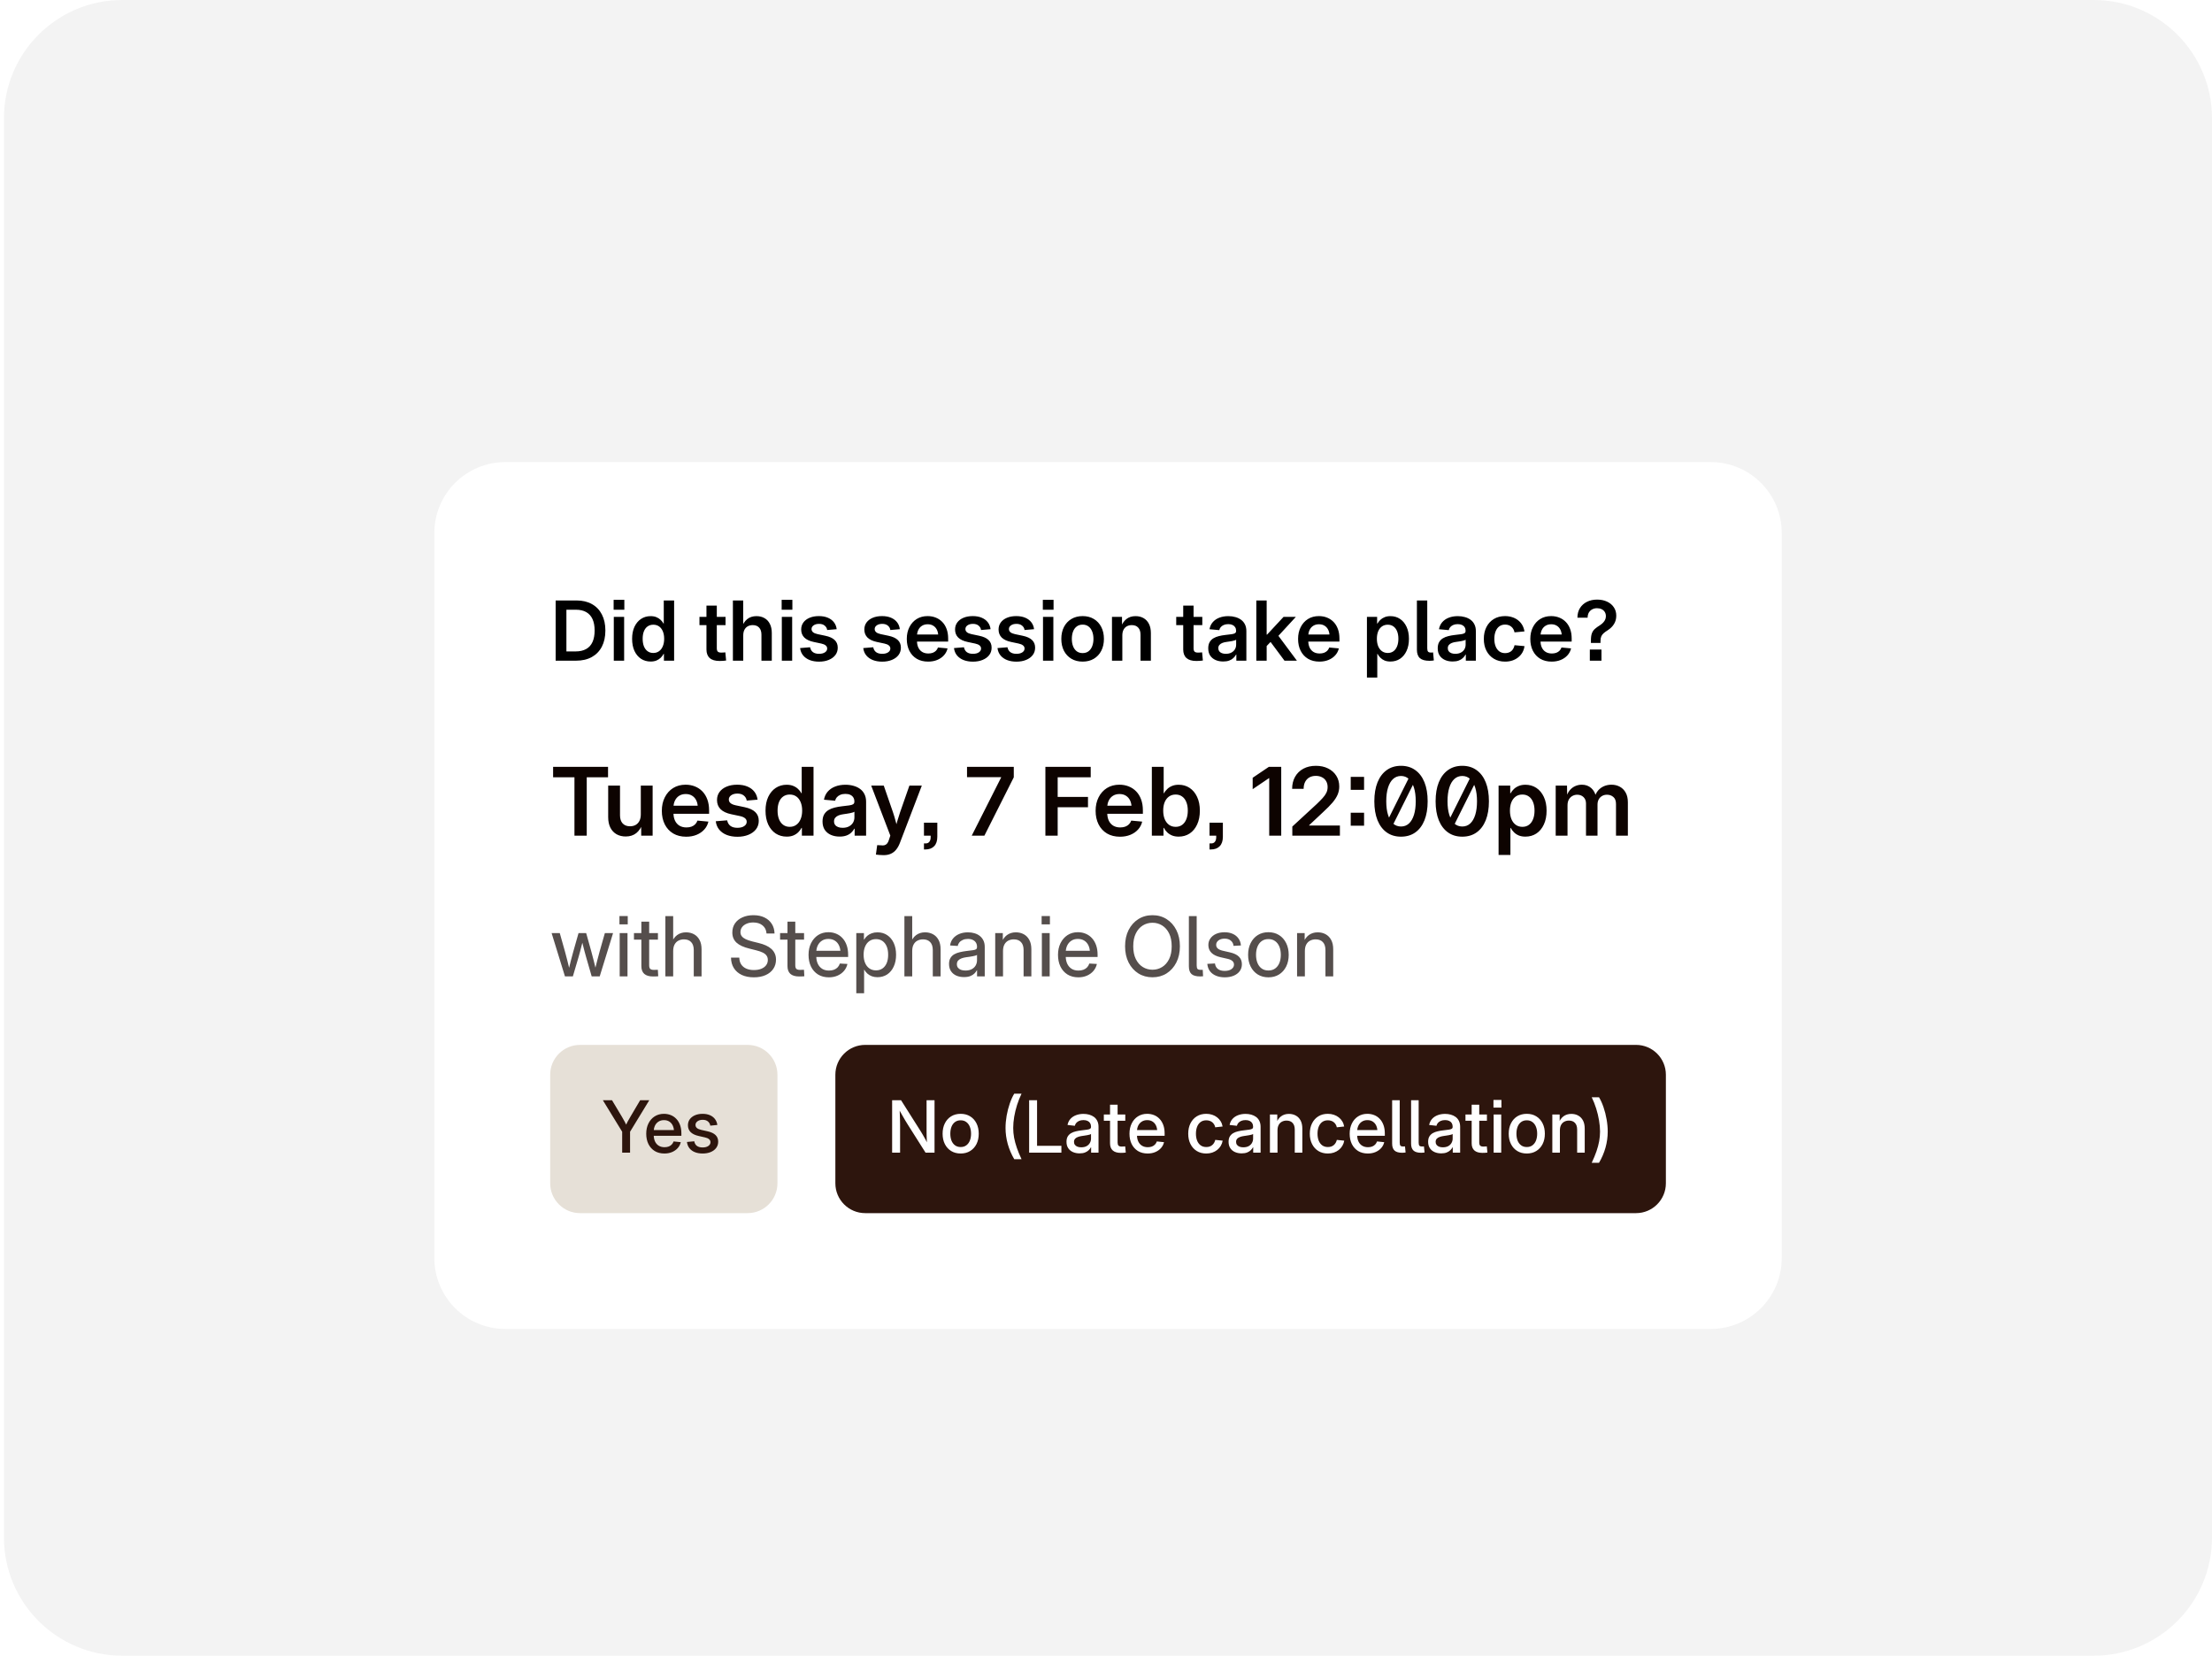
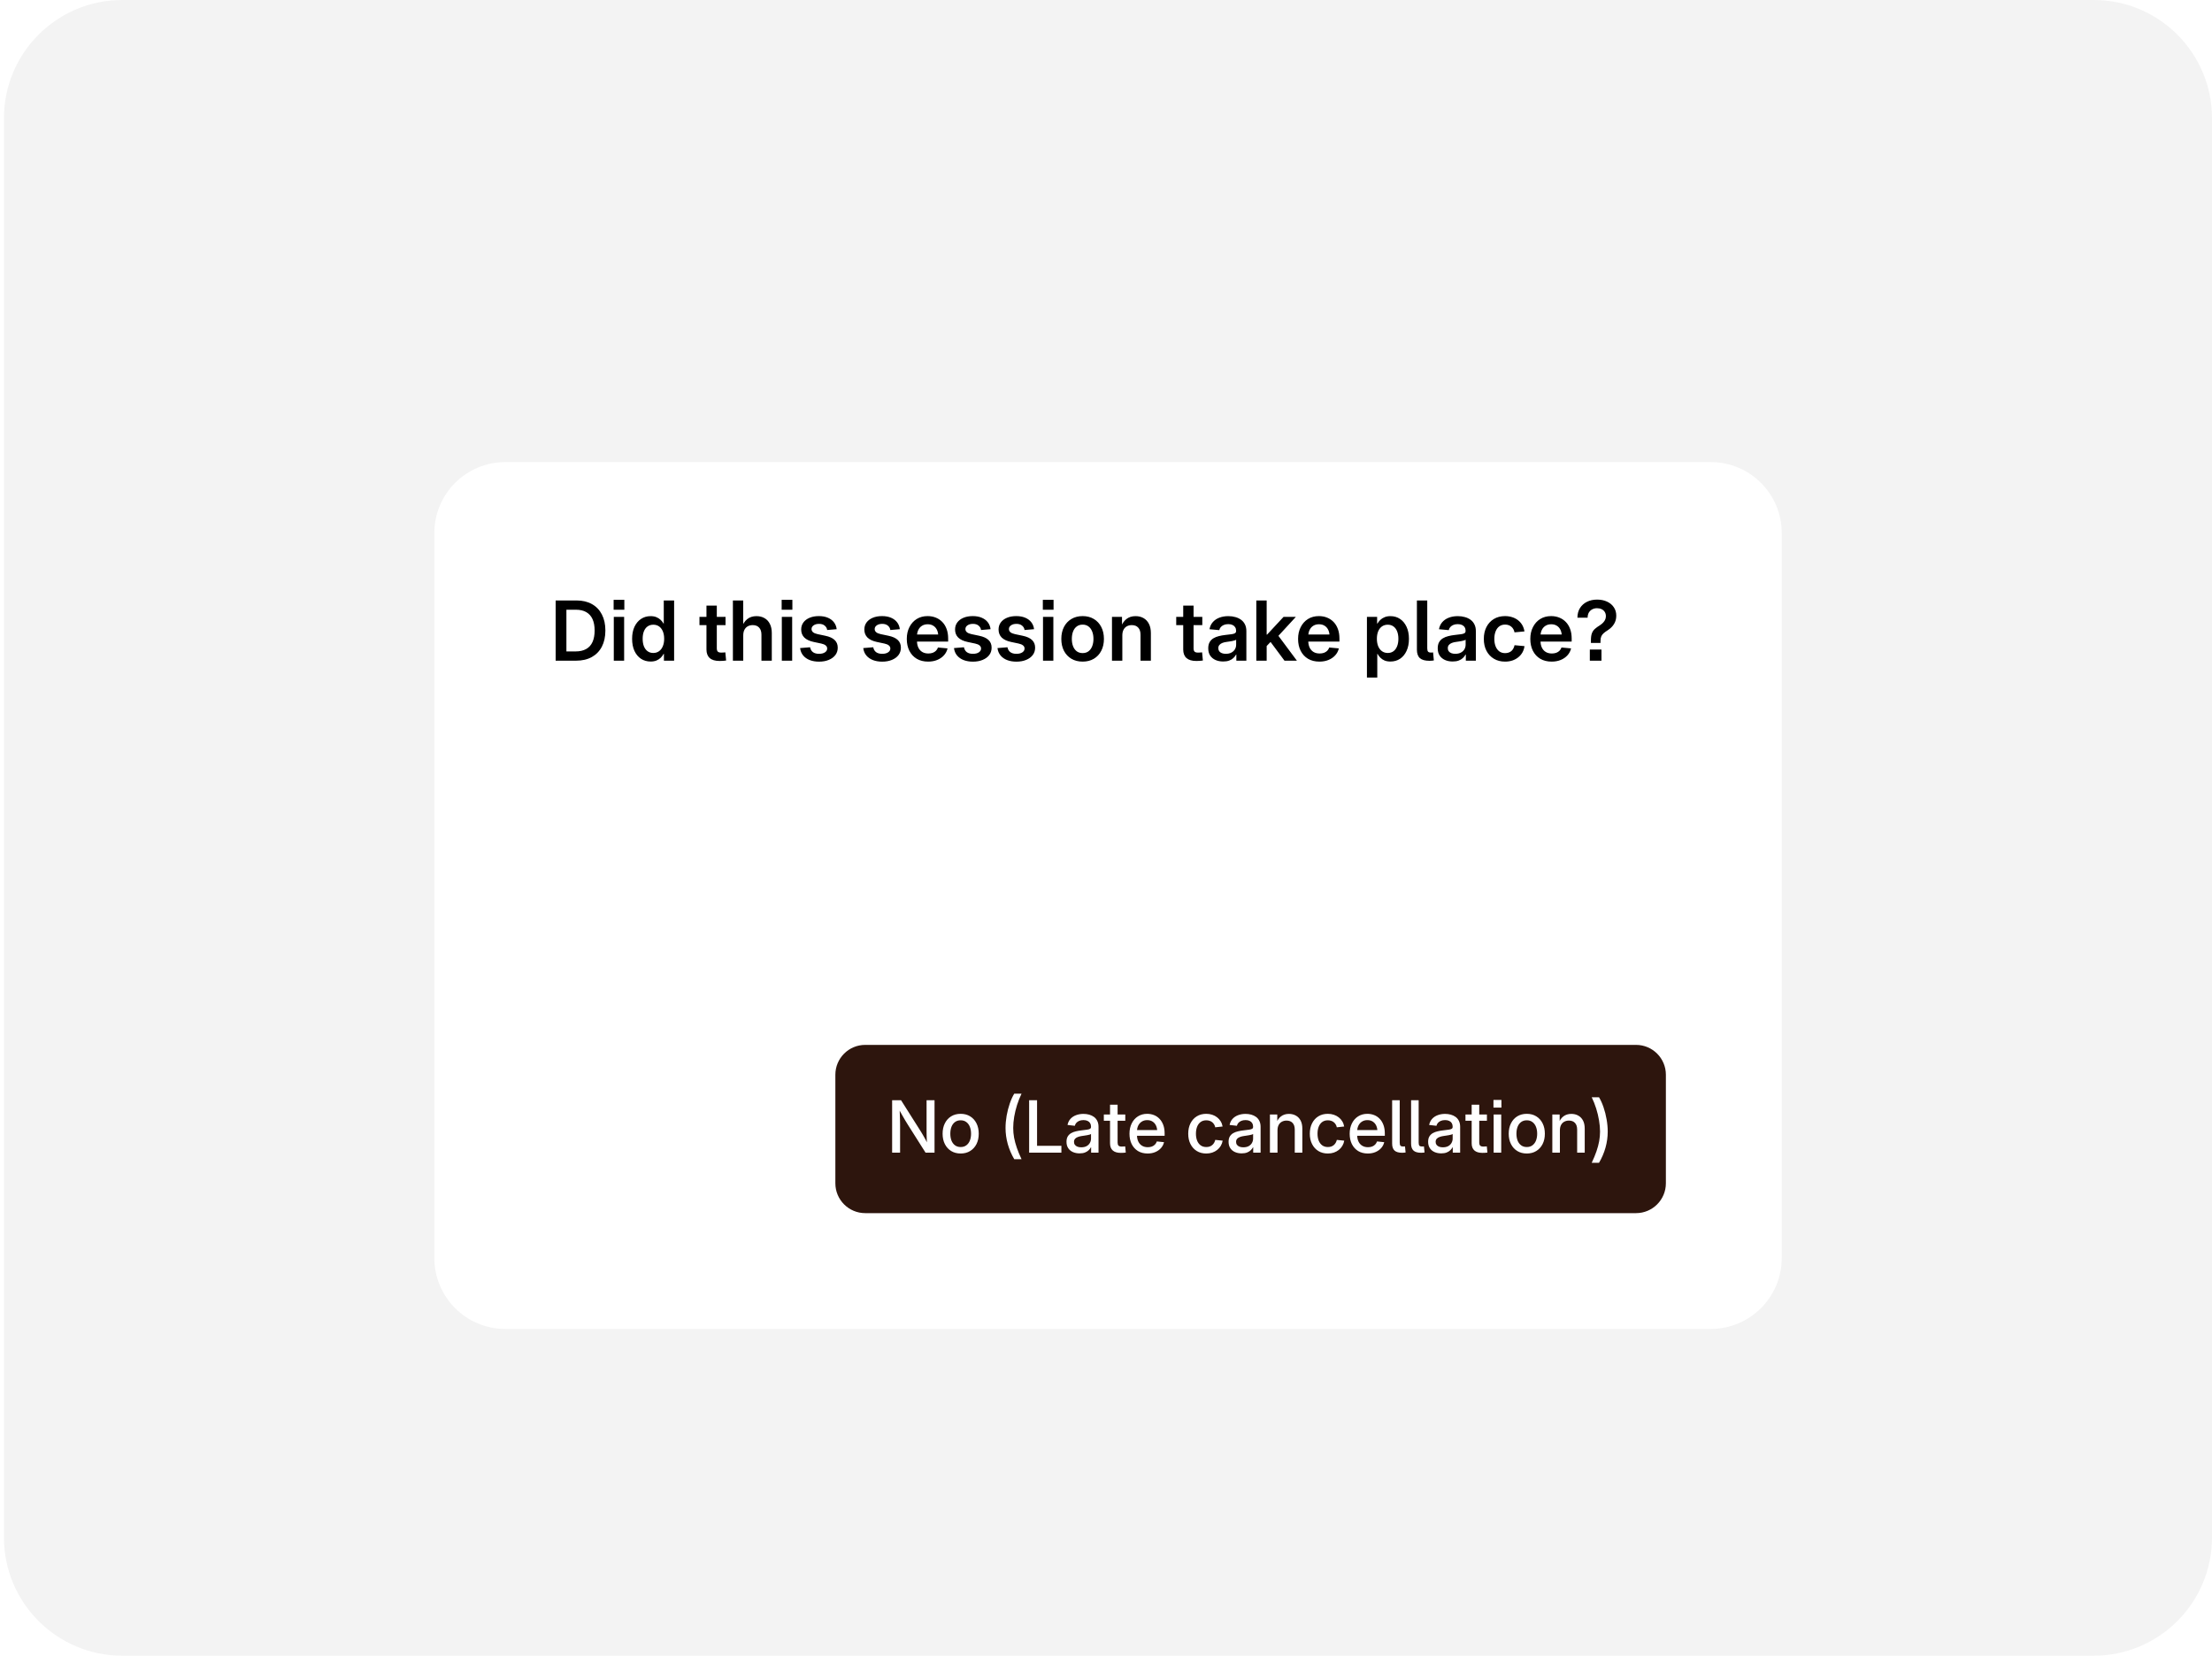
<svg xmlns="http://www.w3.org/2000/svg" width="374" height="280" viewBox="0 0 374 280" fill="none">
  <g clip-path="url(#clip0_7632_22092)">
    <rect width="373.333" height="280" transform="translate(0.667)" fill="#0D0300" fill-opacity="0.05" />
    <g filter="url(#filter0_dd_7632_22092)">
      <path d="M73.439 79.143C73.439 72.516 78.811 67.143 85.439 67.143H289.251C295.878 67.143 301.251 72.516 301.251 79.143V201.744C301.251 208.372 295.878 213.744 289.251 213.744H85.439C78.811 213.744 73.439 208.372 73.439 201.744V79.143Z" fill="white" />
      <path d="M97.394 100.73H94.823V99.165H97.298C98.022 99.165 98.624 99.03 99.103 98.761C99.586 98.493 99.946 98.094 100.183 97.565C100.42 97.037 100.538 96.389 100.538 95.624C100.538 94.863 100.42 94.222 100.183 93.703C99.946 93.179 99.59 92.782 99.116 92.513C98.647 92.245 98.059 92.11 97.353 92.11H94.769V90.545H97.469C98.481 90.545 99.351 90.75 100.08 91.16C100.809 91.566 101.37 92.149 101.762 92.91C102.158 93.671 102.356 94.576 102.356 95.624C102.356 96.681 102.158 97.593 101.762 98.358C101.365 99.119 100.798 99.705 100.06 100.115C99.321 100.525 98.433 100.73 97.394 100.73ZM95.767 90.545V100.73H93.948V90.545H95.767ZM103.778 100.73V93.32H105.528V100.73H103.778ZM103.751 92.11V90.442H105.562V92.11H103.751ZM110.013 100.874C109.397 100.874 108.853 100.719 108.379 100.409C107.91 100.094 107.54 99.65 107.271 99.076C107.007 98.502 106.875 97.82 106.875 97.032C106.875 96.244 107.009 95.562 107.278 94.988C107.552 94.414 107.923 93.972 108.393 93.662C108.867 93.352 109.404 93.197 110.006 93.197C110.384 93.197 110.712 93.256 110.99 93.375C111.268 93.489 111.505 93.641 111.701 93.833C111.902 94.02 112.063 94.227 112.187 94.455H112.228V90.545H113.978V100.73H112.255V99.582H112.2C112.077 99.819 111.915 100.035 111.715 100.231C111.514 100.427 111.273 100.584 110.99 100.703C110.712 100.817 110.386 100.874 110.013 100.874ZM110.457 99.425C110.835 99.425 111.161 99.324 111.435 99.124C111.713 98.923 111.924 98.643 112.07 98.283C112.221 97.923 112.296 97.504 112.296 97.025C112.296 96.542 112.221 96.123 112.07 95.767C111.924 95.412 111.715 95.136 111.441 94.94C111.168 94.744 110.84 94.646 110.457 94.646C110.083 94.646 109.76 94.744 109.486 94.94C109.217 95.132 109.012 95.405 108.871 95.76C108.73 96.116 108.659 96.537 108.659 97.025C108.659 97.513 108.73 97.937 108.871 98.297C109.017 98.657 109.224 98.935 109.493 99.131C109.762 99.327 110.083 99.425 110.457 99.425ZM122.673 93.32V94.715H118.264V93.32H122.673ZM119.446 91.42H121.196V98.625C121.196 98.889 121.251 99.078 121.36 99.192C121.474 99.306 121.668 99.363 121.941 99.363C122.042 99.363 122.16 99.359 122.297 99.349C122.438 99.34 122.552 99.331 122.639 99.322L122.769 100.703C122.614 100.73 122.436 100.748 122.235 100.758C122.039 100.771 121.848 100.778 121.661 100.778C120.923 100.778 120.369 100.614 120 100.286C119.631 99.958 119.446 99.472 119.446 98.83V91.42ZM125.667 96.471V100.73H123.917V90.545H125.66V95.186H125.373C125.596 94.535 125.918 94.04 126.337 93.703C126.756 93.366 127.278 93.197 127.902 93.197C128.417 93.197 128.868 93.309 129.256 93.532C129.648 93.751 129.951 94.074 130.165 94.503C130.384 94.927 130.493 95.448 130.493 96.068V100.73H128.743V96.342C128.743 95.817 128.613 95.416 128.354 95.138C128.098 94.856 127.738 94.715 127.273 94.715C126.964 94.715 126.688 94.778 126.446 94.906C126.205 95.034 126.013 95.23 125.872 95.494C125.735 95.754 125.667 96.079 125.667 96.471ZM132.188 100.73V93.32H133.938V100.73H132.188ZM132.161 92.11V90.442H133.973V92.11H132.161ZM138.484 100.894C137.896 100.894 137.372 100.805 136.912 100.628C136.456 100.45 136.085 100.19 135.798 99.848C135.515 99.507 135.342 99.09 135.278 98.597L136.967 98.461C137.035 98.821 137.197 99.096 137.452 99.288C137.707 99.475 138.049 99.568 138.478 99.568C138.906 99.568 139.243 99.484 139.489 99.315C139.735 99.147 139.858 98.935 139.858 98.679C139.858 98.461 139.772 98.283 139.599 98.146C139.425 98.005 139.177 97.9 138.854 97.832L137.589 97.565C136.887 97.419 136.356 97.171 135.996 96.82C135.641 96.465 135.463 96.011 135.463 95.46C135.463 95.004 135.586 94.608 135.832 94.27C136.083 93.928 136.431 93.664 136.878 93.477C137.329 93.286 137.853 93.19 138.45 93.19C139.034 93.19 139.539 93.281 139.968 93.464C140.401 93.646 140.745 93.903 141 94.236C141.255 94.564 141.41 94.954 141.465 95.405L139.858 95.542C139.817 95.246 139.678 94.999 139.441 94.803C139.204 94.603 138.885 94.503 138.484 94.503C138.106 94.503 137.799 94.587 137.562 94.756C137.329 94.92 137.213 95.127 137.213 95.378C137.213 95.596 137.297 95.776 137.466 95.918C137.634 96.059 137.89 96.166 138.231 96.239L139.53 96.513C140.25 96.663 140.781 96.904 141.123 97.237C141.469 97.565 141.643 97.996 141.643 98.529C141.643 99.008 141.508 99.425 141.239 99.78C140.97 100.131 140.597 100.404 140.118 100.6C139.644 100.796 139.1 100.894 138.484 100.894ZM149.162 100.894C148.574 100.894 148.05 100.805 147.59 100.628C147.134 100.45 146.763 100.19 146.476 99.848C146.193 99.507 146.02 99.09 145.956 98.597L147.645 98.461C147.713 98.821 147.875 99.096 148.13 99.288C148.385 99.475 148.727 99.568 149.155 99.568C149.584 99.568 149.921 99.484 150.167 99.315C150.413 99.147 150.536 98.935 150.536 98.679C150.536 98.461 150.45 98.283 150.276 98.146C150.103 98.005 149.855 97.9 149.531 97.832L148.267 97.565C147.565 97.419 147.034 97.171 146.674 96.82C146.318 96.465 146.141 96.011 146.141 95.46C146.141 95.004 146.264 94.608 146.51 94.27C146.76 93.928 147.109 93.664 147.556 93.477C148.007 93.286 148.531 93.19 149.128 93.19C149.711 93.19 150.217 93.281 150.646 93.464C151.078 93.646 151.423 93.903 151.678 94.236C151.933 94.564 152.088 94.954 152.143 95.405L150.536 95.542C150.495 95.246 150.356 94.999 150.119 94.803C149.882 94.603 149.563 94.503 149.162 94.503C148.784 94.503 148.476 94.587 148.239 94.756C148.007 94.92 147.891 95.127 147.891 95.378C147.891 95.596 147.975 95.776 148.144 95.918C148.312 96.059 148.567 96.166 148.909 96.239L150.208 96.513C150.928 96.663 151.459 96.904 151.801 97.237C152.147 97.565 152.32 97.996 152.32 98.529C152.32 99.008 152.186 99.425 151.917 99.78C151.648 100.131 151.274 100.404 150.796 100.6C150.322 100.796 149.777 100.894 149.162 100.894ZM156.928 100.887C156.185 100.887 155.542 100.728 155 100.409C154.462 100.085 154.048 99.636 153.756 99.062C153.464 98.484 153.318 97.814 153.318 97.052C153.318 96.296 153.466 95.628 153.763 95.05C154.059 94.466 154.469 94.01 154.993 93.682C155.522 93.354 156.135 93.19 156.832 93.19C157.333 93.19 157.794 93.275 158.213 93.443C158.637 93.612 159.006 93.858 159.32 94.181C159.635 94.505 159.879 94.904 160.052 95.378C160.225 95.847 160.312 96.385 160.312 96.991V97.497H154.07V96.3H159.437L158.644 96.635C158.644 96.216 158.573 95.854 158.432 95.549C158.29 95.239 158.085 94.999 157.816 94.831C157.552 94.658 157.231 94.571 156.853 94.571C156.479 94.571 156.155 94.658 155.882 94.831C155.613 94.999 155.406 95.236 155.26 95.542C155.114 95.843 155.041 96.189 155.041 96.581V97.367C155.041 97.814 155.118 98.199 155.273 98.522C155.428 98.841 155.649 99.087 155.937 99.26C156.224 99.429 156.565 99.513 156.962 99.513C157.235 99.513 157.481 99.475 157.7 99.397C157.919 99.315 158.104 99.199 158.254 99.049C158.404 98.894 158.516 98.711 158.589 98.502L160.209 98.652C160.109 99.094 159.906 99.484 159.601 99.821C159.295 100.158 158.915 100.42 158.459 100.607C158.003 100.794 157.493 100.887 156.928 100.887ZM164.502 100.894C163.914 100.894 163.39 100.805 162.93 100.628C162.474 100.45 162.103 100.19 161.815 99.848C161.533 99.507 161.36 99.09 161.296 98.597L162.984 98.461C163.053 98.821 163.215 99.096 163.47 99.288C163.725 99.475 164.067 99.568 164.495 99.568C164.924 99.568 165.261 99.484 165.507 99.315C165.753 99.147 165.876 98.935 165.876 98.679C165.876 98.461 165.789 98.283 165.616 98.146C165.443 98.005 165.195 97.9 164.871 97.832L163.606 97.565C162.905 97.419 162.374 97.171 162.014 96.82C161.658 96.465 161.48 96.011 161.48 95.46C161.48 95.004 161.604 94.608 161.85 94.27C162.1 93.928 162.449 93.664 162.896 93.477C163.347 93.286 163.871 93.19 164.468 93.19C165.051 93.19 165.557 93.281 165.985 93.464C166.418 93.646 166.762 93.903 167.018 94.236C167.273 94.564 167.428 94.954 167.482 95.405L165.876 95.542C165.835 95.246 165.696 94.999 165.459 94.803C165.222 94.603 164.903 94.503 164.502 94.503C164.124 94.503 163.816 94.587 163.579 94.756C163.347 94.92 163.23 95.127 163.23 95.378C163.23 95.596 163.315 95.776 163.483 95.918C163.652 96.059 163.907 96.166 164.249 96.239L165.548 96.513C166.268 96.663 166.799 96.904 167.141 97.237C167.487 97.565 167.66 97.996 167.66 98.529C167.66 99.008 167.526 99.425 167.257 99.78C166.988 100.131 166.614 100.404 166.136 100.6C165.662 100.796 165.117 100.894 164.502 100.894ZM171.857 100.894C171.27 100.894 170.745 100.805 170.285 100.628C169.829 100.45 169.458 100.19 169.171 99.848C168.888 99.507 168.715 99.09 168.651 98.597L170.34 98.461C170.408 98.821 170.57 99.096 170.825 99.288C171.08 99.475 171.422 99.568 171.851 99.568C172.279 99.568 172.616 99.484 172.862 99.315C173.108 99.147 173.231 98.935 173.231 98.679C173.231 98.461 173.145 98.283 172.972 98.146C172.799 98.005 172.55 97.9 172.227 97.832L170.962 97.565C170.26 97.419 169.729 97.171 169.369 96.82C169.014 96.465 168.836 96.011 168.836 95.46C168.836 95.004 168.959 94.608 169.205 94.27C169.456 93.928 169.804 93.664 170.251 93.477C170.702 93.286 171.226 93.19 171.823 93.19C172.407 93.19 172.912 93.281 173.341 93.464C173.774 93.646 174.118 93.903 174.373 94.236C174.628 94.564 174.783 94.954 174.838 95.405L173.231 95.542C173.19 95.246 173.051 94.999 172.814 94.803C172.577 94.603 172.258 94.503 171.857 94.503C171.479 94.503 171.172 94.587 170.935 94.756C170.702 94.92 170.586 95.127 170.586 95.378C170.586 95.596 170.67 95.776 170.839 95.918C171.007 96.059 171.263 96.166 171.604 96.239L172.903 96.513C173.623 96.663 174.154 96.904 174.496 97.237C174.842 97.565 175.016 97.996 175.016 98.529C175.016 99.008 174.881 99.425 174.612 99.78C174.343 100.131 173.97 100.404 173.491 100.6C173.017 100.796 172.473 100.894 171.857 100.894ZM176.349 100.73V93.32H178.099V100.73H176.349ZM176.321 92.11V90.442H178.133V92.11H176.321ZM183.048 100.887C182.328 100.887 181.697 100.728 181.154 100.409C180.612 100.085 180.19 99.636 179.89 99.062C179.593 98.484 179.445 97.811 179.445 97.046C179.445 96.28 179.593 95.608 179.89 95.029C180.19 94.45 180.612 93.999 181.154 93.675C181.697 93.352 182.328 93.19 183.048 93.19C183.772 93.19 184.404 93.352 184.941 93.675C185.484 93.999 185.903 94.45 186.199 95.029C186.5 95.608 186.65 96.28 186.65 97.046C186.65 97.811 186.5 98.484 186.199 99.062C185.903 99.636 185.484 100.085 184.941 100.409C184.404 100.728 183.772 100.887 183.048 100.887ZM183.048 99.445C183.44 99.445 183.77 99.345 184.039 99.144C184.312 98.939 184.52 98.657 184.661 98.297C184.807 97.932 184.88 97.515 184.88 97.046C184.88 96.567 184.807 96.148 184.661 95.788C184.52 95.428 184.312 95.145 184.039 94.94C183.77 94.735 183.44 94.633 183.048 94.633C182.66 94.633 182.33 94.735 182.057 94.94C181.783 95.141 181.576 95.423 181.435 95.788C181.293 96.148 181.223 96.567 181.223 97.046C181.223 97.52 181.293 97.937 181.435 98.297C181.576 98.657 181.783 98.939 182.057 99.144C182.33 99.345 182.66 99.445 183.048 99.445ZM189.761 96.471V100.73H188.011V93.32H189.706L189.713 95.186H189.467C189.69 94.535 190.011 94.04 190.431 93.703C190.85 93.366 191.372 93.197 191.996 93.197C192.511 93.197 192.962 93.309 193.35 93.532C193.737 93.751 194.04 94.074 194.259 94.503C194.478 94.927 194.587 95.448 194.587 96.068V100.73H192.837V96.342C192.837 95.817 192.707 95.416 192.447 95.138C192.192 94.856 191.832 94.715 191.367 94.715C191.057 94.715 190.782 94.778 190.54 94.906C190.299 95.034 190.107 95.23 189.966 95.494C189.829 95.754 189.761 96.079 189.761 96.471ZM203.282 93.32V94.715H198.873V93.32H203.282ZM200.056 91.42H201.806V98.625C201.806 98.889 201.86 99.078 201.97 99.192C202.084 99.306 202.277 99.363 202.551 99.363C202.651 99.363 202.77 99.359 202.906 99.349C203.048 99.34 203.161 99.331 203.248 99.322L203.378 100.703C203.223 100.73 203.045 100.748 202.845 100.758C202.649 100.771 202.457 100.778 202.271 100.778C201.532 100.778 200.979 100.614 200.609 100.286C200.24 99.958 200.056 99.472 200.056 98.83V91.42ZM206.816 100.867C206.333 100.867 205.9 100.783 205.518 100.614C205.139 100.445 204.839 100.197 204.615 99.869C204.396 99.536 204.287 99.126 204.287 98.638C204.287 98.219 204.365 97.873 204.52 97.599C204.679 97.326 204.893 97.107 205.162 96.943C205.436 96.779 205.743 96.656 206.085 96.574C206.431 96.487 206.789 96.424 207.158 96.383C207.605 96.332 207.963 96.289 208.231 96.253C208.5 96.216 208.694 96.159 208.812 96.082C208.936 96 208.997 95.874 208.997 95.706V95.665C208.997 95.437 208.945 95.241 208.84 95.077C208.735 94.908 208.585 94.778 208.389 94.687C208.193 94.596 207.953 94.55 207.671 94.55C207.384 94.55 207.133 94.596 206.919 94.687C206.705 94.778 206.532 94.901 206.399 95.056C206.272 95.207 206.19 95.375 206.153 95.562L204.499 95.412C204.581 94.947 204.763 94.55 205.046 94.222C205.333 93.89 205.7 93.637 206.146 93.464C206.598 93.286 207.11 93.197 207.685 93.197C208.104 93.197 208.498 93.249 208.867 93.354C209.236 93.454 209.56 93.607 209.838 93.812C210.12 94.017 210.339 94.279 210.494 94.598C210.654 94.913 210.733 95.289 210.733 95.726V100.73H209.038V99.698H208.99C208.876 99.912 208.724 100.108 208.532 100.286C208.345 100.464 208.111 100.605 207.828 100.71C207.546 100.815 207.208 100.867 206.816 100.867ZM207.254 99.568C207.623 99.568 207.938 99.5 208.197 99.363C208.462 99.222 208.662 99.035 208.799 98.802C208.936 98.566 209.004 98.308 209.004 98.03V97.189C208.949 97.23 208.863 97.269 208.744 97.305C208.626 97.342 208.487 97.376 208.327 97.408C208.172 97.435 208.01 97.463 207.842 97.49C207.678 97.513 207.521 97.536 207.37 97.558C207.115 97.59 206.882 97.647 206.673 97.729C206.463 97.811 206.297 97.925 206.174 98.071C206.051 98.212 205.989 98.395 205.989 98.618C205.989 98.823 206.042 98.996 206.146 99.138C206.251 99.279 206.399 99.386 206.591 99.459C206.782 99.532 207.003 99.568 207.254 99.568ZM214.015 98.406V96.321H214.233L217.022 93.32H219.101L215.737 96.977H215.382L214.015 98.406ZM212.415 100.73V90.545H214.165V100.73H212.415ZM217.18 100.73L214.678 97.367L215.86 96.136L219.278 100.73H217.18ZM223.086 100.887C222.343 100.887 221.701 100.728 221.158 100.409C220.62 100.085 220.206 99.636 219.914 99.062C219.622 98.484 219.477 97.814 219.477 97.052C219.477 96.296 219.625 95.628 219.921 95.05C220.217 94.466 220.627 94.01 221.151 93.682C221.68 93.354 222.293 93.19 222.99 93.19C223.492 93.19 223.952 93.275 224.371 93.443C224.795 93.612 225.164 93.858 225.479 94.181C225.793 94.505 226.037 94.904 226.21 95.378C226.383 95.847 226.47 96.385 226.47 96.991V97.497H220.229V96.3H225.595L224.802 96.635C224.802 96.216 224.731 95.854 224.59 95.549C224.449 95.239 224.243 94.999 223.975 94.831C223.71 94.658 223.389 94.571 223.011 94.571C222.637 94.571 222.313 94.658 222.04 94.831C221.771 94.999 221.564 95.236 221.418 95.542C221.272 95.843 221.199 96.189 221.199 96.581V97.367C221.199 97.814 221.277 98.199 221.432 98.522C221.587 98.841 221.808 99.087 222.095 99.26C222.382 99.429 222.724 99.513 223.12 99.513C223.394 99.513 223.64 99.475 223.858 99.397C224.077 99.315 224.262 99.199 224.412 99.049C224.562 98.894 224.674 98.711 224.747 98.502L226.367 98.652C226.267 99.094 226.064 99.484 225.759 99.821C225.453 100.158 225.073 100.42 224.617 100.607C224.161 100.794 223.651 100.887 223.086 100.887ZM231.118 103.588V93.32H232.841V94.448H232.902C233.025 94.225 233.185 94.02 233.381 93.833C233.581 93.641 233.823 93.489 234.105 93.375C234.388 93.256 234.716 93.197 235.09 93.197C235.696 93.197 236.234 93.352 236.703 93.662C237.173 93.972 237.542 94.414 237.811 94.988C238.084 95.562 238.221 96.244 238.221 97.032C238.221 97.82 238.086 98.502 237.817 99.076C237.553 99.65 237.186 100.094 236.717 100.409C236.247 100.719 235.703 100.874 235.083 100.874C234.714 100.874 234.388 100.817 234.105 100.703C233.827 100.584 233.59 100.427 233.395 100.231C233.199 100.035 233.039 99.821 232.916 99.589H232.868V103.588H231.118ZM234.639 99.425C235.017 99.425 235.338 99.327 235.603 99.131C235.871 98.935 236.076 98.657 236.218 98.297C236.364 97.937 236.437 97.513 236.437 97.025C236.437 96.537 236.364 96.116 236.218 95.76C236.076 95.405 235.871 95.132 235.603 94.94C235.338 94.744 235.017 94.646 234.639 94.646C234.26 94.646 233.932 94.744 233.654 94.94C233.381 95.136 233.169 95.412 233.019 95.767C232.873 96.123 232.8 96.542 232.8 97.025C232.8 97.504 232.873 97.923 233.019 98.283C233.169 98.643 233.381 98.923 233.654 99.124C233.932 99.324 234.26 99.425 234.639 99.425ZM241.7 100.751C240.957 100.751 240.415 100.6 240.073 100.3C239.736 99.994 239.567 99.516 239.567 98.864V90.545H241.317V98.645C241.317 98.91 241.363 99.094 241.454 99.199C241.545 99.304 241.709 99.356 241.946 99.356C242.019 99.356 242.085 99.354 242.145 99.349C242.204 99.345 242.256 99.338 242.302 99.329L242.432 100.689C242.336 100.703 242.224 100.717 242.097 100.73C241.974 100.744 241.841 100.751 241.7 100.751ZM245.617 100.867C245.134 100.867 244.701 100.783 244.318 100.614C243.94 100.445 243.639 100.197 243.416 99.869C243.197 99.536 243.088 99.126 243.088 98.638C243.088 98.219 243.165 97.873 243.32 97.599C243.48 97.326 243.694 97.107 243.963 96.943C244.236 96.779 244.544 96.656 244.886 96.574C245.232 96.487 245.59 96.424 245.959 96.383C246.406 96.332 246.763 96.289 247.032 96.253C247.301 96.216 247.495 96.159 247.613 96.082C247.736 96 247.798 95.874 247.798 95.706V95.665C247.798 95.437 247.745 95.241 247.641 95.077C247.536 94.908 247.385 94.778 247.189 94.687C246.993 94.596 246.754 94.55 246.472 94.55C246.185 94.55 245.934 94.596 245.72 94.687C245.506 94.778 245.332 94.901 245.2 95.056C245.073 95.207 244.991 95.375 244.954 95.562L243.3 95.412C243.382 94.947 243.564 94.55 243.847 94.222C244.134 93.89 244.501 93.637 244.947 93.464C245.398 93.286 245.911 93.197 246.485 93.197C246.905 93.197 247.299 93.249 247.668 93.354C248.037 93.454 248.361 93.607 248.639 93.812C248.921 94.017 249.14 94.279 249.295 94.598C249.454 94.913 249.534 95.289 249.534 95.726V100.73H247.839V99.698H247.791C247.677 99.912 247.524 100.108 247.333 100.286C247.146 100.464 246.911 100.605 246.629 100.71C246.346 100.815 246.009 100.867 245.617 100.867ZM246.055 99.568C246.424 99.568 246.738 99.5 246.998 99.363C247.262 99.222 247.463 99.035 247.6 98.802C247.736 98.566 247.805 98.308 247.805 98.03V97.189C247.75 97.23 247.663 97.269 247.545 97.305C247.426 97.342 247.287 97.376 247.128 97.408C246.973 97.435 246.811 97.463 246.643 97.49C246.479 97.513 246.321 97.536 246.171 97.558C245.916 97.59 245.683 97.647 245.474 97.729C245.264 97.811 245.098 97.925 244.975 98.071C244.852 98.212 244.79 98.395 244.79 98.618C244.79 98.823 244.842 98.996 244.947 99.138C245.052 99.279 245.2 99.386 245.392 99.459C245.583 99.532 245.804 99.568 246.055 99.568ZM254.47 100.887C253.75 100.887 253.121 100.726 252.583 100.402C252.045 100.079 251.626 99.63 251.325 99.055C251.029 98.477 250.881 97.807 250.881 97.046C250.881 96.285 251.029 95.615 251.325 95.036C251.626 94.453 252.045 93.999 252.583 93.675C253.121 93.352 253.75 93.19 254.47 93.19C254.907 93.19 255.313 93.252 255.687 93.375C256.065 93.498 256.397 93.673 256.685 93.901C256.972 94.129 257.206 94.402 257.389 94.721C257.571 95.04 257.692 95.394 257.751 95.781L256.069 95.938C256.033 95.742 255.969 95.564 255.878 95.405C255.791 95.246 255.68 95.109 255.543 94.995C255.411 94.876 255.256 94.785 255.078 94.721C254.9 94.658 254.702 94.626 254.483 94.626C254.091 94.626 253.759 94.728 253.485 94.933C253.216 95.138 253.011 95.423 252.87 95.788C252.729 96.148 252.658 96.567 252.658 97.046C252.658 97.52 252.729 97.937 252.87 98.297C253.011 98.657 253.216 98.939 253.485 99.144C253.759 99.349 254.091 99.452 254.483 99.452C254.707 99.452 254.907 99.42 255.085 99.356C255.263 99.292 255.418 99.204 255.55 99.09C255.682 98.971 255.791 98.83 255.878 98.666C255.969 98.497 256.035 98.313 256.076 98.112L257.758 98.269C257.708 98.657 257.591 99.012 257.409 99.336C257.227 99.655 256.99 99.93 256.698 100.163C256.411 100.395 256.078 100.575 255.7 100.703C255.322 100.826 254.912 100.887 254.47 100.887ZM262.352 100.887C261.609 100.887 260.966 100.728 260.424 100.409C259.886 100.085 259.471 99.636 259.18 99.062C258.888 98.484 258.742 97.814 258.742 97.052C258.742 96.296 258.89 95.628 259.187 95.05C259.483 94.466 259.893 94.01 260.417 93.682C260.946 93.354 261.559 93.19 262.256 93.19C262.757 93.19 263.217 93.275 263.637 93.443C264.061 93.612 264.43 93.858 264.744 94.181C265.059 94.505 265.302 94.904 265.476 95.378C265.649 95.847 265.735 96.385 265.735 96.991V97.497H259.494V96.3H264.86L264.067 96.635C264.067 96.216 263.997 95.854 263.855 95.549C263.714 95.239 263.509 94.999 263.24 94.831C262.976 94.658 262.655 94.571 262.276 94.571C261.903 94.571 261.579 94.658 261.306 94.831C261.037 94.999 260.829 95.236 260.684 95.542C260.538 95.843 260.465 96.189 260.465 96.581V97.367C260.465 97.814 260.542 98.199 260.697 98.522C260.852 98.841 261.073 99.087 261.36 99.26C261.647 99.429 261.989 99.513 262.386 99.513C262.659 99.513 262.905 99.475 263.124 99.397C263.343 99.315 263.527 99.199 263.678 99.049C263.828 98.894 263.94 98.711 264.013 98.502L265.633 98.652C265.533 99.094 265.33 99.484 265.024 99.821C264.719 100.158 264.339 100.42 263.883 100.607C263.427 100.794 262.917 100.887 262.352 100.887ZM268.989 97.729V97.319C268.989 96.79 269.046 96.378 269.16 96.082C269.279 95.781 269.45 95.535 269.673 95.344C269.896 95.147 270.167 94.952 270.486 94.756C270.824 94.537 271.079 94.3 271.252 94.045C271.43 93.79 271.519 93.505 271.519 93.19C271.519 92.921 271.455 92.687 271.327 92.486C271.2 92.286 271.024 92.131 270.801 92.021C270.577 91.912 270.318 91.857 270.021 91.857C269.716 91.857 269.445 91.921 269.208 92.049C268.971 92.172 268.782 92.352 268.641 92.589C268.504 92.826 268.433 93.117 268.429 93.464H266.706C266.711 92.826 266.856 92.279 267.144 91.823C267.435 91.367 267.829 91.016 268.326 90.77C268.827 90.524 269.395 90.401 270.028 90.401C270.671 90.401 271.234 90.515 271.717 90.743C272.204 90.966 272.585 91.283 272.858 91.693C273.136 92.099 273.275 92.573 273.275 93.115C273.275 93.648 273.15 94.118 272.899 94.523C272.653 94.929 272.3 95.28 271.84 95.576C271.557 95.754 271.325 95.922 271.143 96.082C270.96 96.241 270.826 96.421 270.739 96.622C270.653 96.822 270.609 97.078 270.609 97.388V97.729H268.989ZM268.805 100.73V98.844H270.773V100.73H268.805Z" fill="black" />
-       <path d="M93.518 120.453V118.68H102.807V120.453H99.205V130.32H97.127V120.453H93.518ZM105.799 130.461C105.215 130.461 104.7 130.336 104.252 130.086C103.804 129.831 103.455 129.461 103.205 128.977C102.955 128.487 102.83 127.891 102.83 127.188V121.852H104.83V126.875C104.83 127.469 104.979 127.927 105.275 128.25C105.577 128.573 105.992 128.734 106.518 128.734C106.872 128.734 107.184 128.661 107.455 128.516C107.731 128.365 107.947 128.141 108.104 127.844C108.265 127.542 108.346 127.167 108.346 126.719V121.852H110.346V130.32H108.416L108.4 128.195H108.689C108.429 128.94 108.059 129.505 107.58 129.891C107.101 130.271 106.507 130.461 105.799 130.461ZM116.025 130.5C115.176 130.5 114.442 130.318 113.822 129.953C113.208 129.583 112.734 129.07 112.4 128.414C112.067 127.753 111.9 126.987 111.9 126.117C111.9 125.253 112.07 124.49 112.408 123.828C112.747 123.161 113.215 122.641 113.814 122.266C114.419 121.891 115.119 121.703 115.916 121.703C116.489 121.703 117.015 121.799 117.494 121.992C117.979 122.185 118.4 122.466 118.76 122.836C119.119 123.206 119.398 123.661 119.596 124.203C119.794 124.74 119.893 125.354 119.893 126.047V126.625H112.76V125.258H118.893L117.986 125.641C117.986 125.161 117.906 124.747 117.744 124.398C117.583 124.044 117.348 123.771 117.041 123.578C116.739 123.38 116.372 123.281 115.939 123.281C115.512 123.281 115.143 123.38 114.83 123.578C114.523 123.771 114.286 124.042 114.119 124.391C113.952 124.734 113.869 125.13 113.869 125.578V126.477C113.869 126.987 113.958 127.427 114.135 127.797C114.312 128.161 114.564 128.443 114.893 128.641C115.221 128.833 115.611 128.93 116.064 128.93C116.377 128.93 116.658 128.885 116.908 128.797C117.158 128.703 117.369 128.57 117.541 128.398C117.713 128.221 117.84 128.013 117.924 127.773L119.775 127.945C119.661 128.451 119.429 128.896 119.08 129.281C118.731 129.667 118.296 129.966 117.775 130.18C117.255 130.393 116.671 130.5 116.025 130.5ZM124.682 130.508C124.01 130.508 123.411 130.406 122.885 130.203C122.364 130 121.939 129.703 121.611 129.312C121.288 128.922 121.09 128.445 121.018 127.883L122.947 127.727C123.025 128.138 123.21 128.453 123.502 128.672C123.794 128.885 124.184 128.992 124.674 128.992C125.163 128.992 125.549 128.896 125.83 128.703C126.111 128.51 126.252 128.268 126.252 127.977C126.252 127.727 126.153 127.523 125.955 127.367C125.757 127.206 125.473 127.086 125.104 127.008L123.658 126.703C122.856 126.536 122.249 126.253 121.838 125.852C121.432 125.445 121.229 124.927 121.229 124.297C121.229 123.776 121.369 123.323 121.65 122.938C121.937 122.547 122.335 122.245 122.846 122.031C123.361 121.812 123.96 121.703 124.643 121.703C125.309 121.703 125.887 121.807 126.377 122.016C126.872 122.224 127.265 122.518 127.557 122.898C127.848 123.273 128.025 123.719 128.088 124.234L126.252 124.391C126.205 124.052 126.046 123.771 125.775 123.547C125.505 123.318 125.14 123.203 124.682 123.203C124.249 123.203 123.898 123.299 123.627 123.492C123.361 123.68 123.229 123.917 123.229 124.203C123.229 124.453 123.325 124.659 123.518 124.82C123.71 124.982 124.002 125.104 124.393 125.188L125.877 125.5C126.7 125.672 127.307 125.948 127.697 126.328C128.093 126.703 128.291 127.195 128.291 127.805C128.291 128.352 128.137 128.828 127.83 129.234C127.523 129.635 127.096 129.948 126.549 130.172C126.007 130.396 125.385 130.508 124.682 130.508ZM133.018 130.484C132.314 130.484 131.692 130.307 131.15 129.953C130.614 129.594 130.192 129.086 129.885 128.43C129.583 127.773 129.432 126.995 129.432 126.094C129.432 125.193 129.585 124.414 129.893 123.758C130.205 123.102 130.63 122.596 131.166 122.242C131.708 121.888 132.322 121.711 133.01 121.711C133.442 121.711 133.817 121.779 134.135 121.914C134.452 122.044 134.723 122.219 134.947 122.438C135.176 122.651 135.361 122.888 135.502 123.148H135.549V118.68H137.549V130.32H135.58V129.008H135.518C135.377 129.279 135.192 129.526 134.963 129.75C134.734 129.974 134.458 130.154 134.135 130.289C133.817 130.419 133.445 130.484 133.018 130.484ZM133.525 128.828C133.958 128.828 134.33 128.714 134.643 128.484C134.96 128.255 135.202 127.935 135.369 127.523C135.541 127.112 135.627 126.633 135.627 126.086C135.627 125.534 135.541 125.055 135.369 124.648C135.202 124.242 134.963 123.927 134.65 123.703C134.338 123.479 133.963 123.367 133.525 123.367C133.098 123.367 132.729 123.479 132.416 123.703C132.109 123.922 131.874 124.234 131.713 124.641C131.551 125.047 131.471 125.529 131.471 126.086C131.471 126.643 131.551 127.128 131.713 127.539C131.88 127.951 132.117 128.268 132.424 128.492C132.731 128.716 133.098 128.828 133.525 128.828ZM141.963 130.477C141.411 130.477 140.916 130.38 140.479 130.188C140.046 129.995 139.702 129.711 139.447 129.336C139.197 128.956 139.072 128.487 139.072 127.93C139.072 127.451 139.161 127.055 139.338 126.742C139.52 126.43 139.765 126.18 140.072 125.992C140.385 125.805 140.736 125.664 141.127 125.57C141.523 125.471 141.932 125.398 142.354 125.352C142.864 125.294 143.273 125.245 143.58 125.203C143.887 125.161 144.109 125.096 144.244 125.008C144.385 124.914 144.455 124.771 144.455 124.578V124.531C144.455 124.271 144.395 124.047 144.275 123.859C144.156 123.667 143.984 123.518 143.76 123.414C143.536 123.31 143.262 123.258 142.939 123.258C142.611 123.258 142.325 123.31 142.08 123.414C141.835 123.518 141.637 123.659 141.486 123.836C141.34 124.008 141.247 124.201 141.205 124.414L139.314 124.242C139.408 123.711 139.617 123.258 139.939 122.883C140.268 122.503 140.687 122.214 141.197 122.016C141.713 121.812 142.299 121.711 142.955 121.711C143.434 121.711 143.885 121.771 144.307 121.891C144.729 122.005 145.098 122.18 145.416 122.414C145.739 122.648 145.989 122.948 146.166 123.312C146.348 123.672 146.439 124.102 146.439 124.602V130.32H144.502V129.141H144.447C144.317 129.385 144.143 129.609 143.924 129.812C143.71 130.016 143.442 130.177 143.119 130.297C142.796 130.417 142.411 130.477 141.963 130.477ZM142.463 128.992C142.885 128.992 143.244 128.914 143.541 128.758C143.843 128.596 144.072 128.383 144.229 128.117C144.385 127.846 144.463 127.552 144.463 127.234V126.273C144.4 126.32 144.301 126.365 144.166 126.406C144.031 126.448 143.872 126.487 143.689 126.523C143.512 126.555 143.327 126.586 143.135 126.617C142.947 126.643 142.768 126.669 142.596 126.695C142.304 126.732 142.038 126.797 141.799 126.891C141.559 126.984 141.369 127.115 141.229 127.281C141.088 127.443 141.018 127.651 141.018 127.906C141.018 128.141 141.077 128.339 141.197 128.5C141.317 128.661 141.486 128.784 141.705 128.867C141.924 128.951 142.176 128.992 142.463 128.992ZM148.096 133.523L148.314 131.922L148.955 131.953C149.195 131.99 149.4 131.982 149.572 131.93C149.744 131.878 149.89 131.776 150.01 131.625C150.135 131.474 150.234 131.266 150.307 131L150.533 130.312L147.299 121.852H149.424L150.979 126.352C151.15 126.857 151.301 127.362 151.432 127.867C151.567 128.367 151.702 128.872 151.838 129.383H151.299C151.434 128.872 151.572 128.365 151.713 127.859C151.859 127.354 152.018 126.852 152.189 126.352L153.76 121.852H155.861L152.143 131.57C151.971 132.018 151.76 132.393 151.51 132.695C151.265 132.997 150.968 133.227 150.619 133.383C150.275 133.539 149.874 133.617 149.416 133.617C149.171 133.617 148.934 133.607 148.705 133.586C148.476 133.565 148.273 133.544 148.096 133.523ZM156.221 132.656V131.633H156.51C156.786 131.633 156.994 131.539 157.135 131.352C157.281 131.164 157.354 130.906 157.354 130.578V130.062L157.604 130.32H156.221V128.125H158.479V130.5C158.479 131.203 158.301 131.737 157.947 132.102C157.593 132.471 157.093 132.656 156.447 132.656H156.221ZM164.299 130.32L169.275 120.469V120.43H163.502V118.68H171.408V120.453L166.439 130.32H164.299ZM176.752 130.32V118.68H184.416V120.453H178.83V123.773H183.955V125.516H178.83V130.32H176.752ZM189.369 130.5C188.52 130.5 187.786 130.318 187.166 129.953C186.551 129.583 186.077 129.07 185.744 128.414C185.411 127.753 185.244 126.987 185.244 126.117C185.244 125.253 185.413 124.49 185.752 123.828C186.09 123.161 186.559 122.641 187.158 122.266C187.762 121.891 188.463 121.703 189.26 121.703C189.833 121.703 190.359 121.799 190.838 121.992C191.322 122.185 191.744 122.466 192.104 122.836C192.463 123.206 192.742 123.661 192.939 124.203C193.137 124.74 193.236 125.354 193.236 126.047V126.625H186.104V125.258H192.236L191.33 125.641C191.33 125.161 191.249 124.747 191.088 124.398C190.926 124.044 190.692 123.771 190.385 123.578C190.083 123.38 189.715 123.281 189.283 123.281C188.856 123.281 188.486 123.38 188.174 123.578C187.867 123.771 187.63 124.042 187.463 124.391C187.296 124.734 187.213 125.13 187.213 125.578V126.477C187.213 126.987 187.301 127.427 187.479 127.797C187.656 128.161 187.908 128.443 188.236 128.641C188.564 128.833 188.955 128.93 189.408 128.93C189.721 128.93 190.002 128.885 190.252 128.797C190.502 128.703 190.713 128.57 190.885 128.398C191.057 128.221 191.184 128.013 191.268 127.773L193.119 127.945C193.005 128.451 192.773 128.896 192.424 129.281C192.075 129.667 191.64 129.966 191.119 130.18C190.598 130.393 190.015 130.5 189.369 130.5ZM199.283 130.484C198.861 130.484 198.489 130.419 198.166 130.289C197.843 130.154 197.567 129.974 197.338 129.75C197.109 129.526 196.924 129.279 196.783 129.008H196.721V130.32H194.752V118.68H196.752V123.148H196.799C196.945 122.888 197.13 122.651 197.354 122.438C197.577 122.219 197.848 122.044 198.166 121.914C198.489 121.779 198.864 121.711 199.291 121.711C199.984 121.711 200.598 121.888 201.135 122.242C201.671 122.596 202.093 123.102 202.4 123.758C202.713 124.414 202.869 125.193 202.869 126.094C202.869 126.995 202.715 127.773 202.408 128.43C202.106 129.086 201.687 129.594 201.15 129.953C200.614 130.307 199.992 130.484 199.283 130.484ZM198.775 128.828C199.208 128.828 199.575 128.716 199.877 128.492C200.184 128.268 200.419 127.951 200.58 127.539C200.747 127.128 200.83 126.643 200.83 126.086C200.83 125.529 200.747 125.047 200.58 124.641C200.419 124.234 200.184 123.922 199.877 123.703C199.575 123.479 199.208 123.367 198.775 123.367C198.343 123.367 197.968 123.479 197.65 123.703C197.338 123.927 197.096 124.242 196.924 124.648C196.757 125.055 196.674 125.534 196.674 126.086C196.674 126.633 196.757 127.112 196.924 127.523C197.096 127.935 197.338 128.255 197.65 128.484C197.968 128.714 198.343 128.828 198.775 128.828ZM204.502 132.656V131.633H204.791C205.067 131.633 205.275 131.539 205.416 131.352C205.562 131.164 205.635 130.906 205.635 130.578V130.062L205.885 130.32H204.502V128.125H206.76V130.5C206.76 131.203 206.583 131.737 206.229 132.102C205.874 132.471 205.374 132.656 204.729 132.656H204.502ZM216.627 118.68V130.32H214.596V120.594H214.557L211.799 122.461V120.531L214.541 118.68H216.627ZM218.502 130.32V128.781L222.643 124.961C223.028 124.591 223.356 124.258 223.627 123.961C223.903 123.664 224.111 123.37 224.252 123.078C224.398 122.781 224.471 122.456 224.471 122.102C224.471 121.716 224.387 121.383 224.221 121.102C224.054 120.815 223.82 120.596 223.518 120.445C223.221 120.289 222.874 120.211 222.479 120.211C222.051 120.211 221.684 120.299 221.377 120.477C221.07 120.654 220.833 120.906 220.666 121.234C220.499 121.562 220.416 121.953 220.416 122.406H218.471C218.471 121.625 218.637 120.943 218.971 120.359C219.304 119.771 219.773 119.315 220.377 118.992C220.981 118.669 221.684 118.508 222.486 118.508C223.262 118.508 223.947 118.656 224.541 118.953C225.135 119.245 225.598 119.654 225.932 120.18C226.27 120.706 226.439 121.312 226.439 122C226.439 122.484 226.348 122.943 226.166 123.375C225.984 123.807 225.695 124.258 225.299 124.727C224.903 125.19 224.382 125.719 223.736 126.312L221.346 128.555V128.602H226.549V130.32H218.502ZM228.377 128.633V126.438H230.635V128.633H228.377ZM228.377 122.57V120.375H230.635V122.57H228.377ZM235.229 129.07L234.205 128.57L238.518 119.922L239.549 120.414L235.229 129.07ZM236.877 130.492C235.939 130.492 235.135 130.253 234.463 129.773C233.791 129.294 233.273 128.609 232.908 127.719C232.549 126.823 232.369 125.753 232.369 124.508C232.369 123.263 232.549 122.193 232.908 121.297C233.273 120.401 233.791 119.714 234.463 119.234C235.135 118.75 235.939 118.508 236.877 118.508C237.814 118.508 238.619 118.75 239.291 119.234C239.968 119.714 240.486 120.401 240.846 121.297C241.205 122.193 241.385 123.263 241.385 124.508C241.385 125.753 241.205 126.823 240.846 127.719C240.486 128.609 239.971 129.294 239.299 129.773C238.627 130.253 237.82 130.492 236.877 130.492ZM236.877 128.773C237.403 128.773 237.851 128.604 238.221 128.266C238.59 127.922 238.874 127.432 239.072 126.797C239.27 126.161 239.369 125.398 239.369 124.508C239.369 123.612 239.27 122.846 239.072 122.211C238.874 121.57 238.588 121.081 238.213 120.742C237.843 120.398 237.398 120.227 236.877 120.227C236.356 120.227 235.908 120.398 235.533 120.742C235.163 121.081 234.88 121.57 234.682 122.211C234.484 122.846 234.385 123.612 234.385 124.508C234.385 125.398 234.484 126.161 234.682 126.797C234.88 127.432 235.163 127.922 235.533 128.266C235.908 128.604 236.356 128.773 236.877 128.773ZM245.588 129.07L244.564 128.57L248.877 119.922L249.908 120.414L245.588 129.07ZM247.236 130.492C246.299 130.492 245.494 130.253 244.822 129.773C244.15 129.294 243.632 128.609 243.268 127.719C242.908 126.823 242.729 125.753 242.729 124.508C242.729 123.263 242.908 122.193 243.268 121.297C243.632 120.401 244.15 119.714 244.822 119.234C245.494 118.75 246.299 118.508 247.236 118.508C248.174 118.508 248.979 118.75 249.65 119.234C250.327 119.714 250.846 120.401 251.205 121.297C251.564 122.193 251.744 123.263 251.744 124.508C251.744 125.753 251.564 126.823 251.205 127.719C250.846 128.609 250.33 129.294 249.658 129.773C248.986 130.253 248.179 130.492 247.236 130.492ZM247.236 128.773C247.762 128.773 248.21 128.604 248.58 128.266C248.95 127.922 249.234 127.432 249.432 126.797C249.63 126.161 249.729 125.398 249.729 124.508C249.729 123.612 249.63 122.846 249.432 122.211C249.234 121.57 248.947 121.081 248.572 120.742C248.202 120.398 247.757 120.227 247.236 120.227C246.715 120.227 246.268 120.398 245.893 120.742C245.523 121.081 245.239 121.57 245.041 122.211C244.843 122.846 244.744 123.612 244.744 124.508C244.744 125.398 244.843 126.161 245.041 126.797C245.239 127.432 245.523 127.922 245.893 128.266C246.268 128.604 246.715 128.773 247.236 128.773ZM253.377 133.586V121.852H255.346V123.141H255.416C255.557 122.885 255.739 122.651 255.963 122.438C256.192 122.219 256.468 122.044 256.791 121.914C257.114 121.779 257.489 121.711 257.916 121.711C258.609 121.711 259.223 121.888 259.76 122.242C260.296 122.596 260.718 123.102 261.025 123.758C261.338 124.414 261.494 125.193 261.494 126.094C261.494 126.995 261.34 127.773 261.033 128.43C260.731 129.086 260.312 129.594 259.775 129.953C259.239 130.307 258.617 130.484 257.908 130.484C257.486 130.484 257.114 130.419 256.791 130.289C256.473 130.154 256.202 129.974 255.979 129.75C255.755 129.526 255.572 129.281 255.432 129.016H255.377V133.586H253.377ZM257.4 128.828C257.833 128.828 258.2 128.716 258.502 128.492C258.809 128.268 259.044 127.951 259.205 127.539C259.372 127.128 259.455 126.643 259.455 126.086C259.455 125.529 259.372 125.047 259.205 124.641C259.044 124.234 258.809 123.922 258.502 123.703C258.2 123.479 257.833 123.367 257.4 123.367C256.968 123.367 256.593 123.479 256.275 123.703C255.963 123.927 255.721 124.242 255.549 124.648C255.382 125.055 255.299 125.534 255.299 126.086C255.299 126.633 255.382 127.112 255.549 127.523C255.721 127.935 255.963 128.255 256.275 128.484C256.593 128.714 256.968 128.828 257.4 128.828ZM263.033 130.32V121.852H264.947L264.979 123.789H264.83C264.971 123.315 265.171 122.924 265.432 122.617C265.697 122.31 266.005 122.081 266.354 121.93C266.702 121.779 267.07 121.703 267.455 121.703C268.085 121.703 268.614 121.893 269.041 122.273C269.468 122.648 269.747 123.169 269.877 123.836H269.627C269.742 123.383 269.934 122.997 270.205 122.68C270.481 122.362 270.812 122.12 271.197 121.953C271.588 121.786 272.01 121.703 272.463 121.703C272.989 121.703 273.46 121.818 273.877 122.047C274.294 122.271 274.624 122.604 274.869 123.047C275.114 123.484 275.236 124.029 275.236 124.68V130.32H273.229V124.969C273.229 124.427 273.08 124.031 272.783 123.781C272.486 123.526 272.13 123.398 271.713 123.398C271.385 123.398 271.101 123.471 270.861 123.617C270.622 123.758 270.434 123.953 270.299 124.203C270.169 124.453 270.104 124.742 270.104 125.07V130.32H268.158V124.883C268.158 124.435 268.02 124.076 267.744 123.805C267.468 123.534 267.111 123.398 266.674 123.398C266.377 123.398 266.104 123.469 265.854 123.609C265.604 123.745 265.403 123.948 265.252 124.219C265.106 124.484 265.033 124.812 265.033 125.203V130.32H263.033Z" fill="#0D0300" />
-       <path d="M95.52 154.114L93.265 146.799H94.645L95.52 149.903C95.657 150.39 95.792 150.901 95.924 151.434C96.056 151.963 96.188 152.503 96.32 153.054H96.129C96.261 152.512 96.393 151.974 96.525 151.441C96.662 150.908 96.799 150.395 96.936 149.903L97.817 146.799H99.109L99.978 149.903C100.114 150.395 100.249 150.908 100.381 151.441C100.513 151.97 100.645 152.507 100.777 153.054H100.572C100.709 152.507 100.843 151.97 100.976 151.441C101.112 150.908 101.249 150.395 101.386 149.903L102.268 146.799H103.655L101.399 154.114H100.039L99.103 150.867C99.011 150.543 98.92 150.213 98.829 149.875C98.743 149.538 98.656 149.199 98.569 148.857C98.483 148.511 98.396 148.169 98.31 147.832H98.617C98.531 148.169 98.442 148.511 98.351 148.857C98.264 149.199 98.177 149.538 98.091 149.875C98.004 150.213 97.913 150.543 97.817 150.867L96.86 154.114H95.52ZM104.776 154.114V146.799H106.096V154.114H104.776ZM104.735 145.323V143.915H106.137V145.323H104.735ZM111.243 146.799V147.907H107.189V146.799H111.243ZM108.44 144.865H109.76V152.241C109.76 152.523 109.817 152.724 109.931 152.842C110.049 152.961 110.257 153.02 110.553 153.02C110.653 153.02 110.767 153.018 110.895 153.013C111.022 153.009 111.134 153.004 111.229 153L111.291 154.1C111.163 154.114 111.02 154.123 110.86 154.127C110.705 154.132 110.555 154.134 110.409 154.134C109.757 154.134 109.265 153.988 108.933 153.697C108.604 153.401 108.44 152.963 108.44 152.384V144.865ZM113.82 149.841V154.114H112.501V143.928H113.82V148.59H113.492C113.729 147.934 114.057 147.451 114.477 147.141C114.9 146.827 115.406 146.669 115.994 146.669C116.491 146.669 116.938 146.777 117.334 146.991C117.73 147.205 118.043 147.524 118.271 147.948C118.503 148.372 118.619 148.903 118.619 149.541V154.114H117.3V149.677C117.3 149.08 117.154 148.629 116.862 148.324C116.575 148.014 116.17 147.859 115.646 147.859C115.304 147.859 114.994 147.93 114.716 148.071C114.442 148.208 114.224 148.424 114.06 148.72C113.9 149.012 113.82 149.386 113.82 149.841ZM127.458 154.278C126.674 154.278 125.993 154.143 125.414 153.875C124.84 153.601 124.396 153.216 124.081 152.719C123.767 152.222 123.605 151.63 123.596 150.942H124.997C125.006 151.389 125.111 151.769 125.312 152.083C125.517 152.398 125.801 152.637 126.166 152.801C126.535 152.965 126.966 153.047 127.458 153.047C127.932 153.047 128.344 152.979 128.695 152.842C129.051 152.701 129.326 152.503 129.522 152.248C129.723 151.988 129.823 151.685 129.823 151.338C129.823 151.056 129.753 150.814 129.611 150.614C129.475 150.413 129.26 150.24 128.969 150.094C128.677 149.948 128.301 149.819 127.841 149.705L126.692 149.417C125.708 149.176 124.983 148.839 124.519 148.406C124.054 147.968 123.821 147.401 123.821 146.704C123.821 146.111 123.969 145.596 124.266 145.159C124.566 144.721 124.986 144.382 125.523 144.14C126.061 143.894 126.683 143.771 127.39 143.771C128.101 143.771 128.72 143.899 129.249 144.154C129.778 144.409 130.19 144.769 130.486 145.234C130.783 145.694 130.94 146.239 130.958 146.868H129.604C129.563 146.284 129.34 145.829 128.935 145.5C128.534 145.168 128.007 145.001 127.355 145.001C126.932 145.001 126.558 145.072 126.234 145.213C125.911 145.35 125.656 145.542 125.469 145.788C125.286 146.034 125.195 146.316 125.195 146.635C125.195 146.909 125.271 147.141 125.421 147.333C125.571 147.524 125.792 147.69 126.084 147.832C126.376 147.968 126.736 148.091 127.164 148.201L128.265 148.474C128.725 148.583 129.135 148.72 129.495 148.884C129.86 149.048 130.167 149.244 130.418 149.472C130.673 149.7 130.867 149.964 130.999 150.265C131.136 150.561 131.204 150.901 131.204 151.284C131.204 151.876 131.051 152.398 130.746 152.849C130.441 153.3 130.008 153.651 129.447 153.902C128.887 154.153 128.224 154.278 127.458 154.278ZM135.948 146.799V147.907H131.895V146.799H135.948ZM133.146 144.865H134.465V152.241C134.465 152.523 134.522 152.724 134.636 152.842C134.754 152.961 134.962 153.02 135.258 153.02C135.358 153.02 135.472 153.018 135.6 153.013C135.727 153.009 135.839 153.004 135.935 153L135.996 154.1C135.868 154.114 135.725 154.123 135.565 154.127C135.41 154.132 135.26 154.134 135.114 154.134C134.463 154.134 133.97 153.988 133.638 153.697C133.31 153.401 133.146 152.963 133.146 152.384V144.865ZM140.152 154.278C139.432 154.278 138.815 154.116 138.3 153.792C137.789 153.469 137.395 153.022 137.117 152.453C136.844 151.878 136.707 151.22 136.707 150.477C136.707 149.734 136.848 149.076 137.131 148.501C137.418 147.923 137.812 147.469 138.313 147.141C138.819 146.813 139.403 146.649 140.063 146.649C140.547 146.649 140.991 146.736 141.396 146.909C141.807 147.082 142.16 147.333 142.456 147.661C142.757 147.989 142.989 148.388 143.153 148.857C143.317 149.326 143.399 149.855 143.399 150.443V150.839H137.391V149.787H142.688L142.107 150.135C142.107 149.661 142.025 149.249 141.861 148.898C141.697 148.542 141.463 148.269 141.157 148.078C140.852 147.882 140.487 147.784 140.063 147.784C139.644 147.784 139.282 147.882 138.977 148.078C138.671 148.274 138.434 148.545 138.266 148.891C138.097 149.237 138.013 149.639 138.013 150.094V150.689C138.013 151.177 138.097 151.605 138.266 151.974C138.439 152.343 138.685 152.63 139.004 152.835C139.327 153.036 139.713 153.136 140.159 153.136C140.483 153.136 140.768 153.088 141.014 152.993C141.26 152.897 141.467 152.76 141.636 152.583C141.804 152.4 141.925 152.188 141.998 151.947L143.283 152.015C143.183 152.466 142.987 152.861 142.695 153.198C142.408 153.535 142.046 153.799 141.608 153.991C141.171 154.182 140.686 154.278 140.152 154.278ZM144.78 156.971V146.799H146.072V147.893H146.113C146.25 147.652 146.425 147.44 146.64 147.257C146.858 147.075 147.111 146.931 147.398 146.827C147.69 146.722 148.009 146.669 148.355 146.669C148.984 146.669 149.534 146.827 150.003 147.141C150.477 147.456 150.846 147.898 151.11 148.467C151.375 149.037 151.507 149.702 151.507 150.463C151.507 151.22 151.375 151.883 151.11 152.453C150.851 153.022 150.484 153.467 150.01 153.786C149.536 154.1 148.984 154.257 148.355 154.257C148.009 154.257 147.695 154.205 147.412 154.1C147.134 153.995 146.888 153.849 146.674 153.663C146.46 153.471 146.28 153.25 146.134 153H146.1V156.971H144.78ZM148.116 153.102C148.531 153.102 148.891 152.997 149.196 152.788C149.506 152.578 149.745 152.277 149.914 151.885C150.083 151.489 150.167 151.013 150.167 150.457C150.167 149.901 150.083 149.427 149.914 149.035C149.745 148.643 149.508 148.342 149.203 148.132C148.898 147.923 148.535 147.818 148.116 147.818C147.683 147.818 147.31 147.927 146.995 148.146C146.681 148.365 146.439 148.672 146.271 149.069C146.102 149.461 146.018 149.923 146.018 150.457C146.018 150.985 146.102 151.45 146.271 151.851C146.439 152.248 146.681 152.555 146.995 152.774C147.31 152.993 147.683 153.102 148.116 153.102ZM154.234 149.841V154.114H152.915V143.928H154.234V148.59H153.906C154.143 147.934 154.471 147.451 154.891 147.141C155.314 146.827 155.82 146.669 156.408 146.669C156.905 146.669 157.352 146.777 157.748 146.991C158.145 147.205 158.457 147.524 158.685 147.948C158.917 148.372 159.033 148.903 159.033 149.541V154.114H157.714V149.677C157.714 149.08 157.568 148.629 157.276 148.324C156.989 148.014 156.584 147.859 156.06 147.859C155.718 147.859 155.408 147.93 155.13 148.071C154.856 148.208 154.638 148.424 154.474 148.72C154.314 149.012 154.234 149.386 154.234 149.841ZM162.991 154.237C162.513 154.237 162.082 154.155 161.699 153.991C161.321 153.822 161.02 153.574 160.797 153.246C160.574 152.913 160.462 152.505 160.462 152.022C160.462 151.603 160.544 151.261 160.708 150.997C160.872 150.732 161.089 150.525 161.357 150.375C161.631 150.22 161.941 150.103 162.287 150.026C162.633 149.944 162.987 149.88 163.347 149.834C163.802 149.775 164.165 149.73 164.434 149.698C164.702 149.666 164.896 149.613 165.015 149.541C165.133 149.463 165.192 149.335 165.192 149.158V149.096C165.192 148.836 165.131 148.609 165.008 148.413C164.889 148.217 164.716 148.064 164.488 147.955C164.26 147.841 163.985 147.784 163.661 147.784C163.333 147.784 163.046 147.838 162.8 147.948C162.554 148.053 162.355 148.196 162.205 148.378C162.059 148.556 161.97 148.754 161.938 148.973L160.64 148.891C160.699 148.435 160.863 148.043 161.132 147.715C161.405 147.383 161.758 147.125 162.191 146.943C162.624 146.761 163.114 146.669 163.661 146.669C164.058 146.669 164.429 146.722 164.775 146.827C165.122 146.931 165.423 147.086 165.678 147.292C165.933 147.497 166.133 147.752 166.279 148.057C166.425 148.362 166.498 148.72 166.498 149.13V154.114H165.199V153.088H165.158C165.067 153.271 164.933 153.451 164.755 153.628C164.577 153.806 164.345 153.952 164.058 154.066C163.775 154.18 163.42 154.237 162.991 154.237ZM163.23 153.129C163.677 153.129 164.044 153.047 164.331 152.883C164.623 152.719 164.839 152.505 164.98 152.241C165.122 151.976 165.192 151.692 165.192 151.386V150.484C165.142 150.525 165.053 150.566 164.926 150.607C164.803 150.643 164.652 150.678 164.475 150.709C164.301 150.741 164.117 150.773 163.921 150.805C163.725 150.833 163.538 150.858 163.36 150.88C163.087 150.917 162.829 150.978 162.588 151.065C162.346 151.152 162.153 151.275 162.007 151.434C161.861 151.594 161.788 151.806 161.788 152.07C161.788 152.293 161.847 152.485 161.966 152.644C162.084 152.799 162.251 152.92 162.465 153.006C162.684 153.088 162.939 153.129 163.23 153.129ZM169.588 149.841V154.114H168.269V146.799H169.554V148.59H169.26C169.497 147.934 169.825 147.451 170.244 147.141C170.668 146.827 171.174 146.669 171.762 146.669C172.258 146.669 172.703 146.777 173.095 146.991C173.491 147.205 173.803 147.524 174.031 147.948C174.264 148.372 174.38 148.903 174.38 149.541V154.114H173.067V149.677C173.067 149.08 172.922 148.629 172.63 148.324C172.343 148.014 171.937 147.859 171.413 147.859C171.071 147.859 170.761 147.93 170.483 148.071C170.21 148.208 169.991 148.424 169.827 148.72C169.668 149.012 169.588 149.386 169.588 149.841ZM176.157 154.114V146.799H177.477V154.114H176.157ZM176.116 145.323V143.915H177.518V145.323H176.116ZM182.33 154.278C181.61 154.278 180.993 154.116 180.478 153.792C179.967 153.469 179.573 153.022 179.295 152.453C179.021 151.878 178.885 151.22 178.885 150.477C178.885 149.734 179.026 149.076 179.309 148.501C179.596 147.923 179.99 147.469 180.491 147.141C180.997 146.813 181.58 146.649 182.241 146.649C182.724 146.649 183.169 146.736 183.574 146.909C183.984 147.082 184.338 147.333 184.634 147.661C184.935 147.989 185.167 148.388 185.331 148.857C185.495 149.326 185.577 149.855 185.577 150.443V150.839H179.568V149.787H184.866L184.285 150.135C184.285 149.661 184.203 149.249 184.039 148.898C183.875 148.542 183.64 148.269 183.335 148.078C183.03 147.882 182.665 147.784 182.241 147.784C181.822 147.784 181.46 147.882 181.154 148.078C180.849 148.274 180.612 148.545 180.443 148.891C180.275 149.237 180.19 149.639 180.19 150.094V150.689C180.19 151.177 180.275 151.605 180.443 151.974C180.617 152.343 180.863 152.63 181.182 152.835C181.505 153.036 181.89 153.136 182.337 153.136C182.66 153.136 182.945 153.088 183.191 152.993C183.438 152.897 183.645 152.76 183.813 152.583C183.982 152.4 184.103 152.188 184.176 151.947L185.461 152.015C185.361 152.466 185.165 152.861 184.873 153.198C184.586 153.535 184.224 153.799 183.786 153.991C183.349 154.182 182.863 154.278 182.33 154.278ZM194.86 154.271C193.963 154.271 193.165 154.052 192.468 153.615C191.771 153.173 191.221 152.557 190.82 151.769C190.424 150.981 190.226 150.067 190.226 149.028C190.226 147.98 190.424 147.064 190.82 146.28C191.221 145.491 191.771 144.876 192.468 144.434C193.165 143.992 193.963 143.771 194.86 143.771C195.758 143.771 196.553 143.992 197.246 144.434C197.943 144.876 198.493 145.491 198.894 146.28C199.295 147.064 199.495 147.98 199.495 149.028C199.495 150.067 199.295 150.981 198.894 151.769C198.493 152.557 197.943 153.173 197.246 153.615C196.553 154.052 195.758 154.271 194.86 154.271ZM194.86 152.993C195.457 152.993 196.002 152.84 196.494 152.535C196.986 152.229 197.378 151.783 197.67 151.195C197.962 150.602 198.107 149.88 198.107 149.028C198.107 148.171 197.962 147.446 197.67 146.854C197.378 146.262 196.986 145.813 196.494 145.507C196.002 145.202 195.457 145.049 194.86 145.049C194.259 145.049 193.712 145.202 193.22 145.507C192.728 145.813 192.336 146.262 192.044 146.854C191.752 147.446 191.606 148.171 191.606 149.028C191.606 149.88 191.752 150.602 192.044 151.195C192.336 151.783 192.728 152.229 193.22 152.535C193.712 152.84 194.259 152.993 194.86 152.993ZM202.913 154.127C202.243 154.127 201.758 153.993 201.457 153.724C201.161 153.451 201.013 153.015 201.013 152.418V143.928H202.332V152.248C202.332 152.548 202.378 152.751 202.469 152.856C202.564 152.961 202.751 153.013 203.029 153.013C203.089 153.013 203.146 153.013 203.2 153.013C203.259 153.009 203.312 153.006 203.357 153.006L203.412 154.1C203.339 154.105 203.259 154.109 203.173 154.114C203.086 154.123 203 154.127 202.913 154.127ZM207.083 154.278C206.55 154.278 206.069 154.194 205.641 154.025C205.212 153.856 204.864 153.603 204.595 153.266C204.33 152.924 204.175 152.503 204.13 152.001L205.422 151.933C205.477 152.343 205.643 152.655 205.921 152.87C206.203 153.084 206.584 153.191 207.062 153.191C207.55 153.191 207.935 153.091 208.218 152.89C208.5 152.685 208.642 152.432 208.642 152.131C208.642 151.872 208.546 151.662 208.354 151.502C208.163 151.343 207.901 151.227 207.568 151.154L206.365 150.88C205.686 150.725 205.174 150.475 204.827 150.128C204.481 149.782 204.308 149.345 204.308 148.816C204.308 148.392 204.424 148.018 204.656 147.695C204.889 147.367 205.21 147.111 205.62 146.929C206.03 146.747 206.507 146.656 207.049 146.656C207.573 146.656 208.035 146.747 208.437 146.929C208.842 147.111 209.163 147.371 209.4 147.708C209.642 148.041 209.779 148.435 209.811 148.891L208.56 148.959C208.537 148.613 208.393 148.324 208.129 148.091C207.865 147.854 207.507 147.736 207.056 147.736C206.627 147.736 206.281 147.836 206.017 148.037C205.757 148.237 205.627 148.486 205.627 148.782C205.627 149.046 205.723 149.258 205.914 149.417C206.11 149.577 206.386 149.698 206.741 149.78L207.938 150.053C208.639 150.213 209.154 150.459 209.482 150.792C209.811 151.12 209.975 151.543 209.975 152.063C209.975 152.519 209.849 152.913 209.599 153.246C209.353 153.574 209.011 153.829 208.573 154.011C208.136 154.189 207.639 154.278 207.083 154.278ZM214.459 154.278C213.775 154.278 213.176 154.118 212.661 153.799C212.146 153.476 211.745 153.029 211.458 152.459C211.171 151.885 211.027 151.224 211.027 150.477C211.027 149.725 211.171 149.062 211.458 148.488C211.745 147.909 212.146 147.458 212.661 147.134C213.176 146.811 213.775 146.649 214.459 146.649C215.147 146.649 215.746 146.811 216.257 147.134C216.772 147.458 217.173 147.909 217.46 148.488C217.747 149.062 217.891 149.725 217.891 150.477C217.891 151.224 217.747 151.885 217.46 152.459C217.173 153.029 216.772 153.476 216.257 153.799C215.746 154.118 215.147 154.278 214.459 154.278ZM214.459 153.123C214.906 153.123 215.284 153.011 215.594 152.788C215.908 152.564 216.147 152.254 216.312 151.858C216.476 151.457 216.558 150.997 216.558 150.477C216.558 149.953 216.476 149.49 216.312 149.089C216.147 148.688 215.908 148.376 215.594 148.153C215.284 147.925 214.906 147.811 214.459 147.811C214.017 147.811 213.639 147.925 213.324 148.153C213.014 148.376 212.777 148.688 212.613 149.089C212.449 149.486 212.367 149.948 212.367 150.477C212.367 150.997 212.449 151.457 212.613 151.858C212.777 152.254 213.014 152.564 213.324 152.788C213.634 153.011 214.012 153.123 214.459 153.123ZM220.625 149.841V154.114H219.306V146.799H220.591V148.59H220.297C220.534 147.934 220.862 147.451 221.281 147.141C221.705 146.827 222.211 146.669 222.799 146.669C223.296 146.669 223.74 146.777 224.132 146.991C224.528 147.205 224.84 147.524 225.068 147.948C225.301 148.372 225.417 148.903 225.417 149.541V154.114H224.104V149.677C224.104 149.08 223.959 148.629 223.667 148.324C223.38 148.014 222.974 147.859 222.45 147.859C222.108 147.859 221.799 147.93 221.521 148.071C221.247 148.208 221.028 148.424 220.864 148.72C220.705 149.012 220.625 149.386 220.625 149.841Z" fill="#0D0300" fill-opacity="0.7" />
-       <path d="M93.025 170.752C93.025 167.964 95.286 165.704 98.074 165.704H126.399C129.187 165.704 131.448 167.964 131.448 170.752V189.109C131.448 191.897 129.187 194.157 126.399 194.157H98.074C95.286 194.157 93.025 191.897 93.025 189.109V170.752Z" fill="#E6E0D7" />
-       <path d="M105.196 183.93V180.393L101.927 175.058H103.475L105.16 177.874C105.331 178.16 105.49 178.442 105.637 178.72C105.788 178.998 105.94 179.305 106.095 179.643H105.655C105.805 179.302 105.954 178.992 106.101 178.714C106.252 178.436 106.411 178.156 106.578 177.874L108.239 175.058H109.781L106.53 180.393V183.93H105.196ZM112.342 184.073C111.703 184.073 111.153 183.932 110.692 183.651C110.236 183.365 109.883 182.972 109.632 182.471C109.386 181.967 109.263 181.388 109.263 180.733C109.263 180.074 109.388 179.492 109.638 178.988C109.889 178.48 110.238 178.083 110.686 177.797C111.139 177.507 111.661 177.362 112.253 177.362C112.669 177.362 113.056 177.434 113.414 177.577C113.771 177.72 114.083 177.932 114.349 178.214C114.619 178.496 114.829 178.843 114.98 179.256C115.131 179.665 115.206 180.137 115.206 180.673V181.072H109.9V180.107H114.539L113.962 180.411C113.962 180.014 113.894 179.667 113.759 179.369C113.624 179.071 113.43 178.841 113.176 178.678C112.925 178.512 112.62 178.428 112.259 178.428C111.905 178.428 111.6 178.512 111.341 178.678C111.083 178.841 110.883 179.067 110.74 179.357C110.601 179.647 110.532 179.978 110.532 180.352V180.947C110.532 181.368 110.605 181.733 110.752 182.043C110.899 182.352 111.109 182.591 111.383 182.757C111.657 182.924 111.981 183.007 112.354 183.007C112.616 183.007 112.85 182.97 113.056 182.894C113.263 182.815 113.436 182.702 113.575 182.555C113.717 182.408 113.823 182.233 113.89 182.031L115.105 182.156C115.018 182.537 114.845 182.87 114.587 183.156C114.333 183.442 114.013 183.666 113.628 183.829C113.243 183.992 112.814 184.073 112.342 184.073ZM118.803 184.073C118.319 184.073 117.886 184 117.505 183.853C117.128 183.706 116.82 183.488 116.582 183.198C116.344 182.904 116.199 182.545 116.147 182.12L117.386 182.007C117.445 182.348 117.594 182.608 117.832 182.787C118.074 182.962 118.394 183.049 118.791 183.049C119.2 183.049 119.523 182.966 119.762 182.799C120.004 182.628 120.125 182.418 120.125 182.168C120.125 181.953 120.044 181.781 119.881 181.65C119.722 181.515 119.496 181.415 119.202 181.352L118.124 181.108C117.525 180.973 117.072 180.755 116.766 180.453C116.465 180.151 116.314 179.764 116.314 179.292C116.314 178.91 116.417 178.575 116.623 178.285C116.834 177.995 117.126 177.769 117.499 177.606C117.872 177.444 118.303 177.362 118.791 177.362C119.267 177.362 119.682 177.44 120.036 177.594C120.393 177.749 120.677 177.968 120.887 178.249C121.101 178.531 121.234 178.863 121.286 179.244L120.095 179.363C120.055 179.085 119.926 178.851 119.708 178.66C119.49 178.47 119.19 178.375 118.809 178.375C118.448 178.375 118.154 178.458 117.928 178.625C117.705 178.791 117.594 178.998 117.594 179.244C117.594 179.458 117.675 179.633 117.838 179.768C118.001 179.903 118.241 180.006 118.559 180.078L119.625 180.316C120.244 180.455 120.699 180.669 120.988 180.959C121.282 181.245 121.429 181.618 121.429 182.078C121.429 182.479 121.316 182.831 121.09 183.132C120.867 183.43 120.558 183.662 120.161 183.829C119.764 183.992 119.311 184.073 118.803 184.073Z" fill="#2D150D" />
      <path d="M141.241 170.752C141.241 167.964 143.501 165.704 146.29 165.704H276.615C279.403 165.704 281.663 167.964 281.663 170.752V189.109C281.663 191.897 279.403 194.157 276.615 194.157H146.29C143.501 194.157 141.241 191.897 141.241 189.109V170.752Z" fill="#2D150D" />
      <path d="M150.839 183.93V175.058H152.346L155.716 180.387C155.808 180.534 155.919 180.721 156.05 180.947C156.185 181.173 156.326 181.423 156.473 181.697C156.62 181.967 156.764 182.247 156.907 182.537L156.753 182.704C156.733 182.426 156.715 182.128 156.699 181.81C156.687 181.493 156.677 181.193 156.669 180.911C156.665 180.629 156.663 180.405 156.663 180.238V175.058H158.009V183.93H156.491L153.477 179.167C153.354 178.972 153.215 178.746 153.061 178.488C152.91 178.23 152.737 177.932 152.543 177.594C152.352 177.253 152.134 176.864 151.887 176.427L152.09 176.284C152.114 176.729 152.132 177.138 152.144 177.511C152.159 177.884 152.169 178.212 152.173 178.494C152.181 178.772 152.185 178.994 152.185 179.161V183.93H150.839ZM162.428 184.073C161.816 184.073 161.28 183.932 160.82 183.651C160.363 183.369 160.008 182.978 159.754 182.477C159.5 181.973 159.373 181.39 159.373 180.727C159.373 180.06 159.5 179.474 159.754 178.97C160.008 178.462 160.363 178.067 160.82 177.785C161.28 177.503 161.816 177.362 162.428 177.362C163.039 177.362 163.573 177.503 164.029 177.785C164.49 178.067 164.847 178.462 165.101 178.97C165.355 179.474 165.482 180.06 165.482 180.727C165.482 181.39 165.355 181.973 165.101 182.477C164.847 182.978 164.49 183.369 164.029 183.651C163.573 183.932 163.039 184.073 162.428 184.073ZM162.428 182.978C162.809 182.978 163.128 182.88 163.386 182.686C163.648 182.491 163.847 182.225 163.982 181.888C164.117 181.546 164.184 181.159 164.184 180.727C164.184 180.286 164.117 179.897 163.982 179.56C163.847 179.218 163.648 178.95 163.386 178.756C163.128 178.557 162.809 178.458 162.428 178.458C162.05 178.458 161.731 178.555 161.469 178.75C161.207 178.944 161.008 179.212 160.873 179.554C160.742 179.895 160.677 180.286 160.677 180.727C160.677 181.159 160.742 181.546 160.873 181.888C161.008 182.225 161.207 182.491 161.469 182.686C161.731 182.88 162.05 182.978 162.428 182.978ZM170.014 179.756C170.014 179.089 170.076 178.398 170.199 177.684C170.326 176.969 170.5 176.288 170.723 175.641C170.945 174.99 171.199 174.428 171.485 173.956H172.718C172.432 174.552 172.182 175.183 171.967 175.85C171.757 176.517 171.594 177.184 171.479 177.851C171.368 178.517 171.312 179.153 171.312 179.756C171.312 180.3 171.362 180.846 171.461 181.394C171.564 181.942 171.719 182.515 171.926 183.115C172.132 183.71 172.396 184.349 172.718 185.032H171.485C171.005 184.214 170.639 183.359 170.389 182.466C170.139 181.568 170.014 180.665 170.014 179.756ZM174.004 183.93V175.058H175.344V182.769H179.458V183.93H174.004ZM182.537 184.05C182.116 184.05 181.739 183.976 181.406 183.829C181.072 183.682 180.808 183.464 180.614 183.174C180.419 182.88 180.322 182.521 180.322 182.096C180.322 181.727 180.391 181.425 180.53 181.191C180.673 180.957 180.864 180.77 181.102 180.631C181.344 180.492 181.616 180.389 181.918 180.322C182.219 180.25 182.529 180.197 182.847 180.161C183.24 180.109 183.553 180.07 183.788 180.042C184.026 180.01 184.198 179.961 184.306 179.893C184.413 179.826 184.466 179.716 184.466 179.566V179.518C184.466 179.296 184.417 179.103 184.318 178.94C184.218 178.774 184.073 178.646 183.883 178.559C183.696 178.468 183.466 178.422 183.192 178.422C182.914 178.422 182.672 178.466 182.466 178.553C182.263 178.641 182.098 178.758 181.971 178.905C181.848 179.047 181.767 179.208 181.727 179.387L180.495 179.244C180.574 178.843 180.737 178.504 180.983 178.226C181.233 177.948 181.547 177.737 181.924 177.594C182.305 177.448 182.728 177.374 183.192 177.374C183.526 177.374 183.845 177.416 184.151 177.499C184.457 177.583 184.728 177.712 184.967 177.886C185.205 178.061 185.391 178.287 185.526 178.565C185.665 178.843 185.735 179.178 185.735 179.571V183.93H184.484V183.031H184.443C184.355 183.202 184.23 183.365 184.067 183.52C183.909 183.674 183.704 183.801 183.454 183.901C183.204 184 182.898 184.05 182.537 184.05ZM182.805 183.025C183.17 183.025 183.476 182.958 183.722 182.823C183.968 182.684 184.153 182.503 184.276 182.281C184.403 182.055 184.466 181.812 184.466 181.554V180.768C184.423 180.808 184.343 180.846 184.228 180.882C184.117 180.913 183.984 180.943 183.829 180.971C183.678 180.999 183.522 181.024 183.359 181.048C183.2 181.072 183.051 181.094 182.912 181.114C182.678 181.146 182.46 181.199 182.257 181.275C182.055 181.346 181.892 181.449 181.769 181.584C181.65 181.719 181.59 181.896 181.59 182.114C181.59 182.309 181.642 182.473 181.745 182.608C181.848 182.743 181.989 182.847 182.168 182.918C182.35 182.99 182.563 183.025 182.805 183.025ZM190.26 177.475V178.529H186.634V177.475H190.26ZM187.682 175.82H188.962V182.204C188.962 182.454 189.014 182.632 189.117 182.739C189.22 182.847 189.399 182.9 189.653 182.9C189.736 182.9 189.834 182.896 189.945 182.888C190.06 182.88 190.159 182.872 190.243 182.865L190.344 183.913C190.225 183.932 190.088 183.946 189.933 183.954C189.782 183.962 189.637 183.966 189.498 183.966C188.899 183.966 188.446 183.829 188.141 183.555C187.835 183.281 187.682 182.878 187.682 182.346V175.82ZM194.048 184.073C193.409 184.073 192.859 183.932 192.398 183.651C191.942 183.365 191.588 182.972 191.338 182.471C191.092 181.967 190.969 181.388 190.969 180.733C190.969 180.074 191.094 179.492 191.344 178.988C191.594 178.48 191.944 178.083 192.392 177.797C192.845 177.507 193.367 177.362 193.958 177.362C194.375 177.362 194.762 177.434 195.12 177.577C195.477 177.72 195.789 177.932 196.055 178.214C196.325 178.496 196.535 178.843 196.686 179.256C196.837 179.665 196.912 180.137 196.912 180.673V181.072H191.606V180.107H196.245L195.667 180.411C195.667 180.014 195.6 179.667 195.465 179.369C195.33 179.071 195.136 178.841 194.881 178.678C194.631 178.512 194.326 178.428 193.964 178.428C193.611 178.428 193.305 178.512 193.047 178.678C192.789 178.841 192.589 179.067 192.446 179.357C192.307 179.647 192.238 179.978 192.238 180.352V180.947C192.238 181.368 192.311 181.733 192.458 182.043C192.605 182.352 192.815 182.591 193.089 182.757C193.363 182.924 193.687 183.007 194.06 183.007C194.322 183.007 194.556 182.97 194.762 182.894C194.969 182.815 195.141 182.702 195.28 182.555C195.423 182.408 195.529 182.233 195.596 182.031L196.811 182.156C196.723 182.537 196.551 182.87 196.293 183.156C196.039 183.442 195.719 183.666 195.334 183.829C194.949 183.992 194.52 184.073 194.048 184.073ZM203.951 184.073C203.339 184.073 202.805 183.932 202.349 183.651C201.892 183.369 201.537 182.976 201.283 182.471C201.029 181.967 200.902 181.386 200.902 180.727C200.902 180.06 201.029 179.474 201.283 178.97C201.537 178.462 201.892 178.067 202.349 177.785C202.805 177.503 203.339 177.362 203.951 177.362C204.312 177.362 204.647 177.414 204.957 177.517C205.271 177.62 205.549 177.767 205.791 177.958C206.033 178.144 206.233 178.369 206.392 178.631C206.551 178.893 206.658 179.184 206.714 179.506L205.469 179.643C205.433 179.464 205.372 179.304 205.285 179.161C205.201 179.018 205.096 178.895 204.969 178.791C204.842 178.684 204.693 178.603 204.522 178.547C204.356 178.488 204.167 178.458 203.957 178.458C203.576 178.458 203.254 178.555 202.992 178.75C202.734 178.944 202.537 179.212 202.402 179.554C202.271 179.895 202.206 180.286 202.206 180.727C202.206 181.159 202.271 181.546 202.402 181.888C202.537 182.225 202.734 182.491 202.992 182.686C203.254 182.88 203.576 182.978 203.957 182.978C204.167 182.978 204.356 182.95 204.522 182.894C204.693 182.835 204.84 182.751 204.963 182.644C205.09 182.537 205.195 182.41 205.279 182.263C205.366 182.112 205.431 181.947 205.475 181.769L206.726 181.9C206.67 182.221 206.563 182.515 206.404 182.781C206.245 183.047 206.043 183.277 205.797 183.472C205.555 183.662 205.277 183.811 204.963 183.919C204.649 184.022 204.312 184.073 203.951 184.073ZM209.941 184.05C209.52 184.05 209.143 183.976 208.81 183.829C208.476 183.682 208.212 183.464 208.018 183.174C207.823 182.88 207.726 182.521 207.726 182.096C207.726 181.727 207.796 181.425 207.934 181.191C208.077 180.957 208.268 180.77 208.506 180.631C208.748 180.492 209.02 180.389 209.322 180.322C209.624 180.25 209.933 180.197 210.251 180.161C210.644 180.109 210.958 180.07 211.192 180.042C211.43 180.01 211.603 179.961 211.71 179.893C211.817 179.826 211.871 179.716 211.871 179.566V179.518C211.871 179.296 211.821 179.103 211.722 178.94C211.623 178.774 211.478 178.646 211.287 178.559C211.1 178.468 210.87 178.422 210.596 178.422C210.318 178.422 210.076 178.466 209.87 178.553C209.667 178.641 209.503 178.758 209.376 178.905C209.252 179.047 209.171 179.208 209.131 179.387L207.899 179.244C207.978 178.843 208.141 178.504 208.387 178.226C208.637 177.948 208.951 177.737 209.328 177.594C209.709 177.448 210.132 177.374 210.596 177.374C210.93 177.374 211.249 177.416 211.555 177.499C211.861 177.583 212.133 177.712 212.371 177.886C212.609 178.061 212.796 178.287 212.931 178.565C213.07 178.843 213.139 179.178 213.139 179.571V183.93H211.888V183.031H211.847C211.759 183.202 211.634 183.365 211.472 183.52C211.313 183.674 211.108 183.801 210.858 183.901C210.608 184 210.303 184.05 209.941 184.05ZM210.209 183.025C210.574 183.025 210.88 182.958 211.126 182.823C211.372 182.684 211.557 182.503 211.68 182.281C211.807 182.055 211.871 181.812 211.871 181.554V180.768C211.827 180.808 211.748 180.846 211.632 180.882C211.521 180.913 211.388 180.943 211.233 180.971C211.083 180.999 210.926 181.024 210.763 181.048C210.604 181.072 210.455 181.094 210.316 181.114C210.082 181.146 209.864 181.199 209.661 181.275C209.459 181.346 209.296 181.449 209.173 181.584C209.054 181.719 208.994 181.896 208.994 182.114C208.994 182.309 209.046 182.473 209.149 182.608C209.252 182.743 209.393 182.847 209.572 182.918C209.755 182.99 209.967 183.025 210.209 183.025ZM215.997 180.167V183.93H214.717V177.475H215.956L215.962 179.071H215.741C215.94 178.492 216.224 178.065 216.593 177.791C216.962 177.513 217.407 177.374 217.927 177.374C218.367 177.374 218.758 177.469 219.1 177.66C219.441 177.847 219.709 178.124 219.904 178.494C220.098 178.863 220.196 179.323 220.196 179.875V183.93H218.915V180.03C218.915 179.538 218.792 179.161 218.546 178.899C218.304 178.637 217.964 178.506 217.528 178.506C217.238 178.506 216.978 178.567 216.748 178.69C216.517 178.809 216.335 178.992 216.2 179.238C216.065 179.484 215.997 179.794 215.997 180.167ZM224.507 184.073C223.895 184.073 223.361 183.932 222.905 183.651C222.448 183.369 222.093 182.976 221.839 182.471C221.585 181.967 221.458 181.386 221.458 180.727C221.458 180.06 221.585 179.474 221.839 178.97C222.093 178.462 222.448 178.067 222.905 177.785C223.361 177.503 223.895 177.362 224.507 177.362C224.868 177.362 225.204 177.414 225.513 177.517C225.827 177.62 226.105 177.767 226.347 177.958C226.589 178.144 226.789 178.369 226.948 178.631C227.107 178.893 227.214 179.184 227.27 179.506L226.025 179.643C225.99 179.464 225.928 179.304 225.841 179.161C225.757 179.018 225.652 178.895 225.525 178.791C225.398 178.684 225.249 178.603 225.078 178.547C224.912 178.488 224.723 178.458 224.513 178.458C224.132 178.458 223.81 178.555 223.548 178.75C223.29 178.944 223.094 179.212 222.959 179.554C222.828 179.895 222.762 180.286 222.762 180.727C222.762 181.159 222.828 181.546 222.959 181.888C223.094 182.225 223.29 182.491 223.548 182.686C223.81 182.88 224.132 182.978 224.513 182.978C224.723 182.978 224.912 182.95 225.078 182.894C225.249 182.835 225.396 182.751 225.519 182.644C225.646 182.537 225.751 182.41 225.835 182.263C225.922 182.112 225.988 181.947 226.031 181.769L227.282 181.9C227.226 182.221 227.119 182.515 226.96 182.781C226.801 183.047 226.599 183.277 226.353 183.472C226.111 183.662 225.833 183.811 225.519 183.919C225.206 184.022 224.868 184.073 224.507 184.073ZM231.277 184.073C230.638 184.073 230.088 183.932 229.628 183.651C229.171 183.365 228.818 182.972 228.568 182.471C228.322 181.967 228.199 181.388 228.199 180.733C228.199 180.074 228.324 179.492 228.574 178.988C228.824 178.48 229.173 178.083 229.622 177.797C230.075 177.507 230.597 177.362 231.188 177.362C231.605 177.362 231.992 177.434 232.349 177.577C232.707 177.72 233.018 177.932 233.284 178.214C233.554 178.496 233.765 178.843 233.915 179.256C234.066 179.665 234.142 180.137 234.142 180.673V181.072H228.836V180.107H233.475L232.897 180.411C232.897 180.014 232.83 179.667 232.695 179.369C232.56 179.071 232.365 178.841 232.111 178.678C231.861 178.512 231.555 178.428 231.194 178.428C230.841 178.428 230.535 178.512 230.277 178.678C230.019 178.841 229.819 179.067 229.676 179.357C229.537 179.647 229.467 179.978 229.467 180.352V180.947C229.467 181.368 229.541 181.733 229.688 182.043C229.834 182.352 230.045 182.591 230.319 182.757C230.593 182.924 230.916 183.007 231.289 183.007C231.551 183.007 231.786 182.97 231.992 182.894C232.198 182.815 232.371 182.702 232.51 182.555C232.653 182.408 232.758 182.233 232.826 182.031L234.041 182.156C233.953 182.537 233.78 182.87 233.522 183.156C233.268 183.442 232.949 183.666 232.564 183.829C232.179 183.992 231.75 184.073 231.277 184.073ZM237.089 183.948C236.49 183.948 236.055 183.823 235.785 183.573C235.515 183.323 235.38 182.932 235.38 182.4V175.058H236.661V182.209C236.661 182.468 236.7 182.646 236.78 182.745C236.859 182.841 237.01 182.888 237.232 182.888C237.3 182.888 237.359 182.886 237.411 182.882C237.467 182.878 237.514 182.872 237.554 182.865L237.655 183.901C237.58 183.913 237.492 183.922 237.393 183.93C237.294 183.942 237.193 183.948 237.089 183.948ZM240.293 183.948C239.694 183.948 239.259 183.823 238.989 183.573C238.719 183.323 238.584 182.932 238.584 182.4V175.058H239.864V182.209C239.864 182.468 239.904 182.646 239.983 182.745C240.063 182.841 240.214 182.888 240.436 182.888C240.504 182.888 240.563 182.886 240.615 182.882C240.67 182.878 240.718 182.872 240.758 182.865L240.859 183.901C240.783 183.913 240.696 183.922 240.597 183.93C240.498 183.942 240.396 183.948 240.293 183.948ZM243.681 184.05C243.261 184.05 242.883 183.976 242.55 183.829C242.217 183.682 241.953 183.464 241.758 183.174C241.563 182.88 241.466 182.521 241.466 182.096C241.466 181.727 241.536 181.425 241.675 181.191C241.818 180.957 242.008 180.77 242.246 180.631C242.488 180.492 242.76 180.389 243.062 180.322C243.364 180.25 243.673 180.197 243.991 180.161C244.384 180.109 244.698 180.07 244.932 180.042C245.17 180.01 245.343 179.961 245.45 179.893C245.557 179.826 245.611 179.716 245.611 179.566V179.518C245.611 179.296 245.561 179.103 245.462 178.94C245.363 178.774 245.218 178.646 245.027 178.559C244.841 178.468 244.61 178.422 244.336 178.422C244.059 178.422 243.816 178.466 243.61 178.553C243.407 178.641 243.243 178.758 243.116 178.905C242.993 179.047 242.911 179.208 242.872 179.387L241.639 179.244C241.718 178.843 241.881 178.504 242.127 178.226C242.377 177.948 242.691 177.737 243.068 177.594C243.449 177.448 243.872 177.374 244.336 177.374C244.67 177.374 244.989 177.416 245.295 177.499C245.601 177.583 245.873 177.712 246.111 177.886C246.349 178.061 246.536 178.287 246.671 178.565C246.81 178.843 246.879 179.178 246.879 179.571V183.93H245.629V183.031H245.587C245.5 183.202 245.375 183.365 245.212 183.52C245.053 183.674 244.849 183.801 244.598 183.901C244.348 184 244.043 184.05 243.681 184.05ZM243.949 183.025C244.315 183.025 244.62 182.958 244.866 182.823C245.113 182.684 245.297 182.503 245.42 182.281C245.547 182.055 245.611 181.812 245.611 181.554V180.768C245.567 180.808 245.488 180.846 245.373 180.882C245.261 180.913 245.128 180.943 244.974 180.971C244.823 180.999 244.666 181.024 244.503 181.048C244.344 181.072 244.196 181.094 244.057 181.114C243.822 181.146 243.604 181.199 243.402 181.275C243.199 181.346 243.036 181.449 242.913 181.584C242.794 181.719 242.735 181.896 242.735 182.114C242.735 182.309 242.786 182.473 242.889 182.608C242.993 182.743 243.134 182.847 243.312 182.918C243.495 182.99 243.707 183.025 243.949 183.025ZM251.405 177.475V178.529H247.778V177.475H251.405ZM248.826 175.82H250.107V182.204C250.107 182.454 250.158 182.632 250.262 182.739C250.365 182.847 250.543 182.9 250.797 182.9C250.881 182.9 250.978 182.896 251.089 182.888C251.204 182.88 251.304 182.872 251.387 182.865L251.488 183.913C251.369 183.932 251.232 183.946 251.077 183.954C250.926 183.962 250.782 183.966 250.643 183.966C250.043 183.966 249.591 183.829 249.285 183.555C248.979 183.281 248.826 182.878 248.826 182.346V175.82ZM252.542 183.93V177.475H253.823V183.93H252.542ZM252.512 176.314V175.01H253.858V176.314H252.512ZM258.146 184.073C257.534 184.073 256.998 183.932 256.538 183.651C256.081 183.369 255.726 182.978 255.472 182.477C255.218 181.973 255.091 181.39 255.091 180.727C255.091 180.06 255.218 179.474 255.472 178.97C255.726 178.462 256.081 178.067 256.538 177.785C256.998 177.503 257.534 177.362 258.146 177.362C258.757 177.362 259.291 177.503 259.748 177.785C260.208 178.067 260.565 178.462 260.819 178.97C261.074 179.474 261.201 180.06 261.201 180.727C261.201 181.39 261.074 181.973 260.819 182.477C260.565 182.978 260.208 183.369 259.748 183.651C259.291 183.932 258.757 184.073 258.146 184.073ZM258.146 182.978C258.527 182.978 258.846 182.88 259.104 182.686C259.366 182.491 259.565 182.225 259.7 181.888C259.835 181.546 259.902 181.159 259.902 180.727C259.902 180.286 259.835 179.897 259.7 179.56C259.565 179.218 259.366 178.95 259.104 178.756C258.846 178.557 258.527 178.458 258.146 178.458C257.769 178.458 257.449 178.555 257.187 178.75C256.925 178.944 256.726 179.212 256.592 179.554C256.461 179.895 256.395 180.286 256.395 180.727C256.395 181.159 256.461 181.546 256.592 181.888C256.726 182.225 256.925 182.491 257.187 182.686C257.449 182.88 257.769 182.978 258.146 182.978ZM263.743 180.167V183.93H262.463V177.475H263.702L263.708 179.071H263.487C263.686 178.492 263.97 178.065 264.339 177.791C264.708 177.513 265.153 177.374 265.673 177.374C266.113 177.374 266.504 177.469 266.846 177.66C267.187 177.847 267.455 178.124 267.65 178.494C267.844 178.863 267.941 179.323 267.941 179.875V183.93H266.661V180.03C266.661 179.538 266.538 179.161 266.292 178.899C266.05 178.637 265.71 178.506 265.274 178.506C264.984 178.506 264.724 178.567 264.494 178.69C264.263 178.809 264.081 178.992 263.946 179.238C263.811 179.484 263.743 179.794 263.743 180.167ZM269.126 185.639C269.452 184.949 269.718 184.306 269.924 183.71C270.131 183.111 270.284 182.539 270.383 181.995C270.482 181.447 270.532 180.903 270.532 180.363C270.532 179.76 270.474 179.125 270.359 178.458C270.248 177.791 270.087 177.124 269.877 176.457C269.666 175.79 269.416 175.159 269.126 174.563H270.359C270.645 175.036 270.899 175.598 271.121 176.249C271.344 176.896 271.516 177.577 271.639 178.291C271.766 179.006 271.83 179.697 271.83 180.363C271.83 181.277 271.705 182.182 271.455 183.079C271.205 183.972 270.839 184.826 270.359 185.639H269.126Z" fill="white" />
    </g>
  </g>
  <defs>
    <filter id="filter0_dd_7632_22092" x="51.438" y="48.143" width="271.812" height="190.601" filterUnits="userSpaceOnUse" color-interpolation-filters="sRGB">
      <feFlood flood-opacity="0" result="BackgroundImageFix" />
      <feColorMatrix in="SourceAlpha" type="matrix" values="0 0 0 0 0 0 0 0 0 0 0 0 0 0 0 0 0 0 127 0" result="hardAlpha" />
      <feOffset dy="3" />
      <feGaussianBlur stdDeviation="11" />
      <feColorMatrix type="matrix" values="0 0 0 0 0.063 0 0 0 0 0.094 0 0 0 0 0.157 0 0 0 0.05 0" />
      <feBlend mode="normal" in2="BackgroundImageFix" result="effect1_dropShadow_7632_22092" />
      <feColorMatrix in="SourceAlpha" type="matrix" values="0 0 0 0 0 0 0 0 0 0 0 0 0 0 0 0 0 0 127 0" result="hardAlpha" />
      <feMorphology radius="4" operator="erode" in="SourceAlpha" result="effect2_dropShadow_7632_22092" />
      <feOffset dy="8" />
      <feGaussianBlur stdDeviation="8" />
      <feColorMatrix type="matrix" values="0 0 0 0 0.063 0 0 0 0 0.094 0 0 0 0 0.157 0 0 0 0.05 0" />
      <feBlend mode="normal" in2="effect1_dropShadow_7632_22092" result="effect2_dropShadow_7632_22092" />
      <feBlend mode="normal" in="SourceGraphic" in2="effect2_dropShadow_7632_22092" result="shape" />
    </filter>
    <clipPath id="clip0_7632_22092">
      <path d="M374 20C374 8.954 365.046 0 354 0H20.667C9.621 0 0.667 8.954 0.667 20V260C0.667 271.046 9.621 280 20.667 280H354C365.046 280 374 271.046 374 260V20Z" fill="white" />
    </clipPath>
  </defs>
</svg>